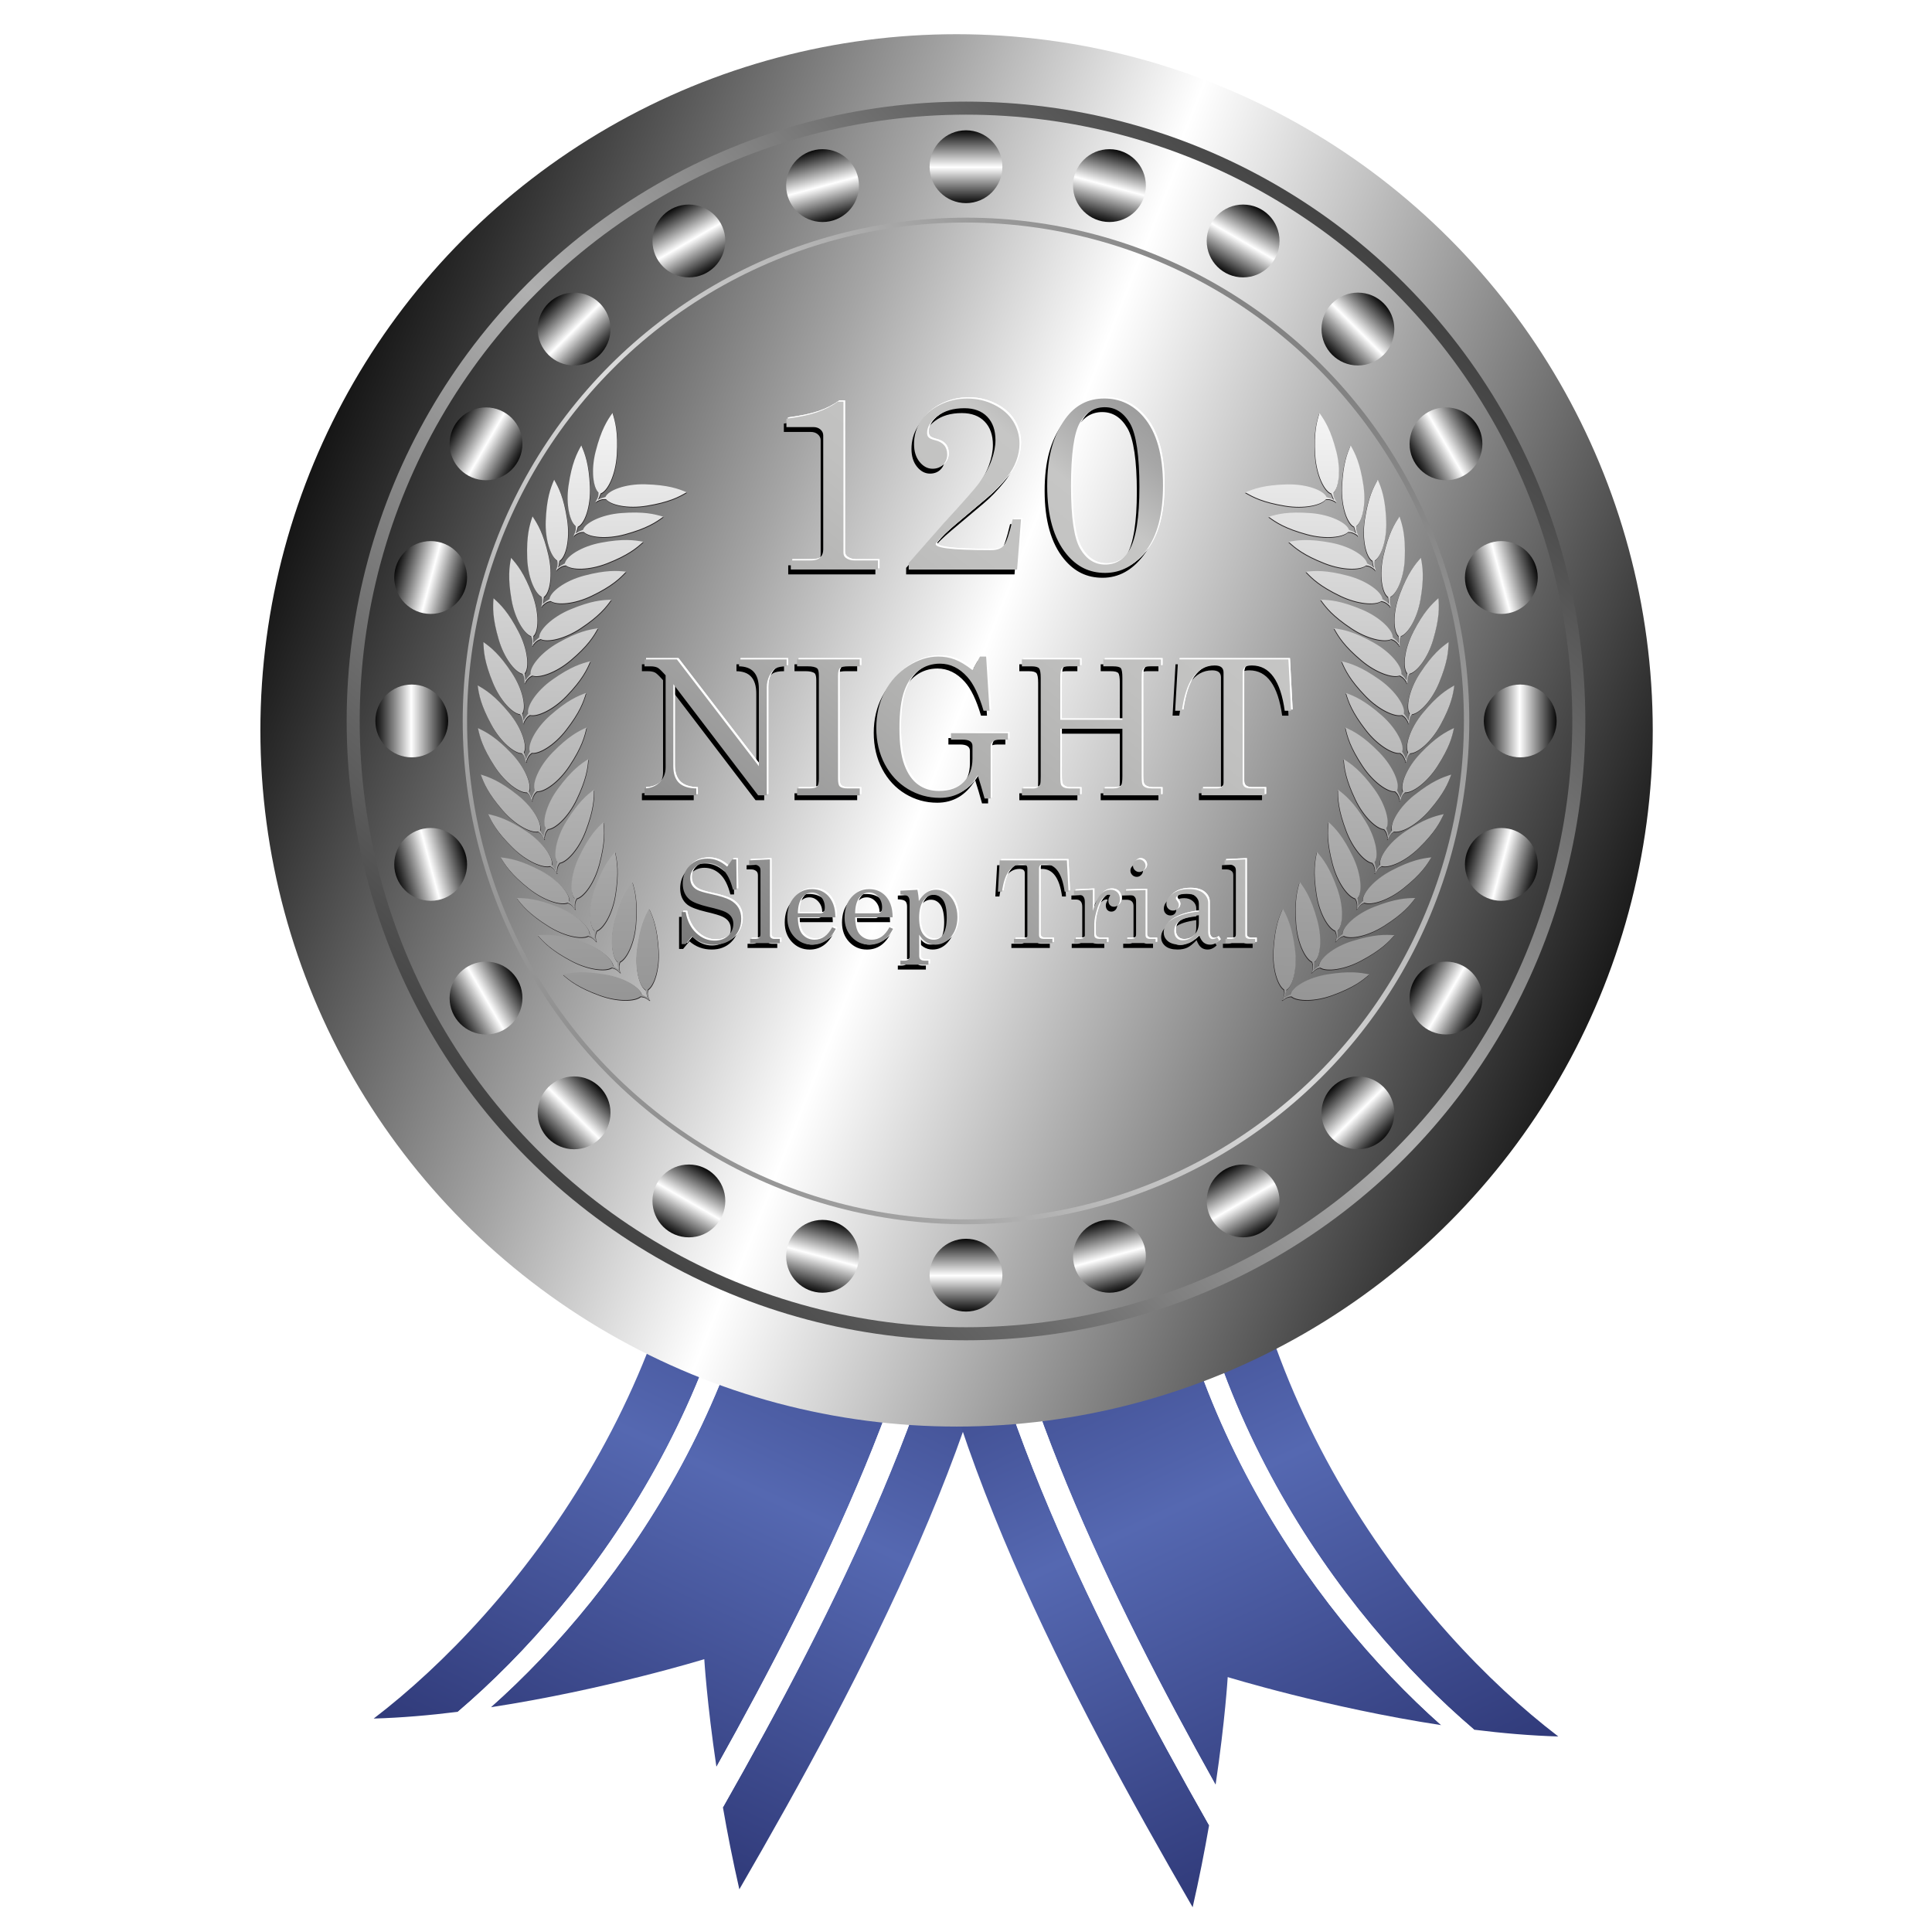
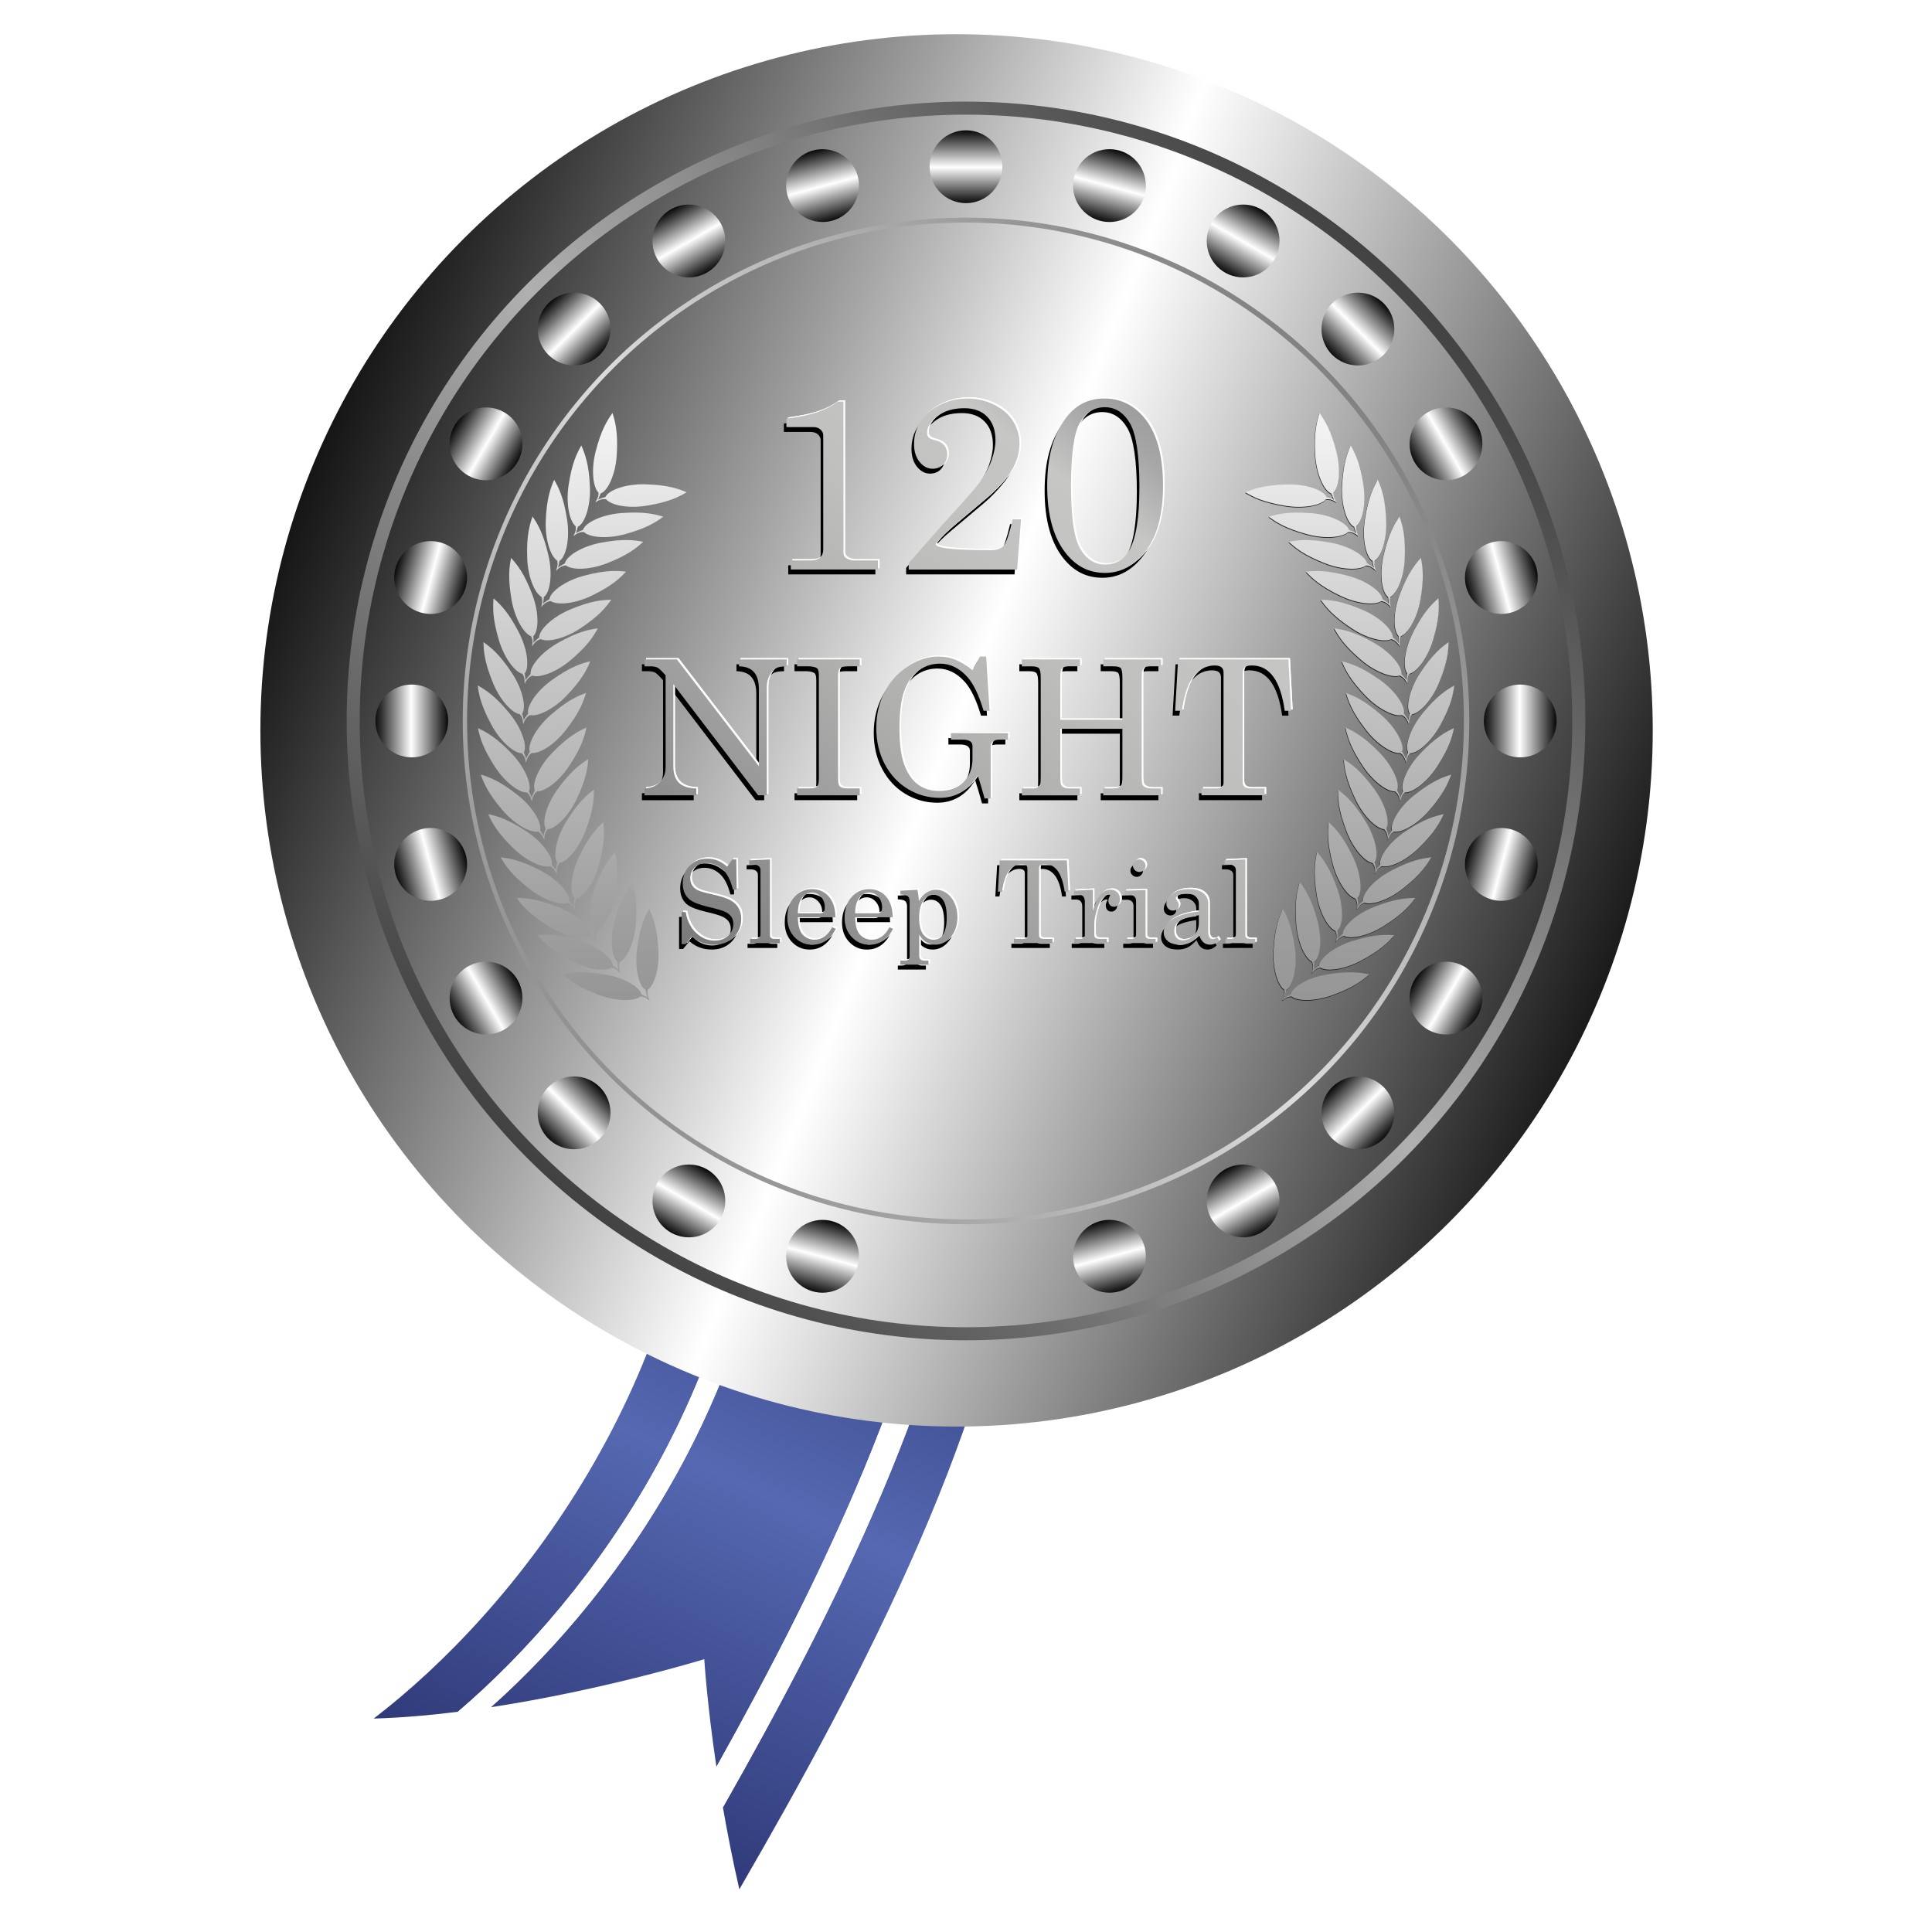
<svg xmlns="http://www.w3.org/2000/svg" xmlns:xlink="http://www.w3.org/1999/xlink" id="Layer_1" data-name="Layer 1" viewBox="0 0 1024 1024">
  <defs>
    <style>
      .cls-1 {
        fill: url(#linear-gradient-2);
      }

      .cls-2 {
        fill: #fff;
      }

      .cls-3 {
        fill: url(#linear-gradient-17);
      }

      .cls-4 {
        fill: url(#linear-gradient-15);
      }

      .cls-5 {
        fill: url(#linear-gradient-18);
      }

      .cls-6 {
        fill: url(#linear-gradient-28);
      }

      .cls-7 {
        fill: url(#linear-gradient-14);
      }

      .cls-8 {
        fill: url(#linear-gradient-20);
      }

      .cls-9 {
        clip-path: url(#clippath-2);
      }

      .cls-10 {
        clip-path: url(#clippath-6);
      }

      .cls-11 {
        fill: url(#linear-gradient-32);
      }

      .cls-12 {
        fill: url(#linear-gradient-11);
      }

      .cls-13 {
        fill: url(#linear-gradient-6);
      }

      .cls-13, .cls-14 {
        stroke: #231f20;
        stroke-miterlimit: 10;
      }

      .cls-15 {
        filter: url(#drop-shadow-1);
      }

      .cls-16 {
        clip-path: url(#clippath-1);
      }

      .cls-17 {
        clip-path: url(#clippath-4);
      }

      .cls-18 {
        fill: url(#linear-gradient-10);
      }

      .cls-14 {
        fill: url(#linear-gradient-3);
      }

      .cls-19 {
        fill: url(#linear-gradient-16);
      }

      .cls-20 {
        fill: url(#linear-gradient-31);
      }

      .cls-21 {
        fill: url(#linear-gradient-21);
      }

      .cls-22 {
        fill: url(#linear-gradient-25);
      }

      .cls-23 {
        fill: url(#linear-gradient-5);
      }

      .cls-24 {
        clip-path: url(#clippath);
      }

      .cls-25 {
        fill: none;
      }

      .cls-26 {
        clip-path: url(#clippath-3);
      }

      .cls-27 {
        fill: url(#linear-gradient-7);
      }

      .cls-28 {
        fill: url(#linear-gradient-24);
      }

      .cls-29 {
        fill: url(#linear-gradient-9);
      }

      .cls-30 {
        fill: url(#linear-gradient-22);
      }

      .cls-31 {
        clip-path: url(#clippath-5);
      }

      .cls-32 {
        fill: url(#linear-gradient);
      }

      .cls-33 {
        fill: url(#linear-gradient-27);
      }

      .cls-34 {
        fill: url(#linear-gradient-33);
      }

      .cls-35 {
        fill: url(#linear-gradient-29);
      }

      .cls-36 {
        fill: url(#linear-gradient-30);
      }

      .cls-37 {
        fill: url(#linear-gradient-23);
      }

      .cls-38 {
        fill: url(#linear-gradient-19);
      }

      .cls-39 {
        fill: #231f20;
      }

      .cls-40 {
        fill: url(#linear-gradient-4);
      }

      .cls-41 {
        fill: url(#linear-gradient-8);
      }

      .cls-42 {
        fill: url(#linear-gradient-12);
      }

      .cls-43 {
        fill: url(#linear-gradient-13);
      }

      .cls-44 {
        fill: url(#linear-gradient-26);
      }
    </style>
    <clipPath id="clippath">
      <path class="cls-25" d="m503.89,615.78c-11.55,103.55-68.02,220.33-124.17,320.74-5.08-34.24-6.43-57.12-6.43-57.12,0,0-52.93,16.28-113.16,25.47,70.11-62.28,148.95-174.83,152.91-318.57l90.85,29.48Zm-101.92-33.07l-29.24-9.49c-3.95,159.4-100.06,280.59-174.66,337.65,14.6-.41,29.68-1.72,44.59-3.58,71.69-61.07,155.39-176.24,159.31-324.59Zm138.78,45.03l-24.26-7.87c-11.82,109.42-74.11,233.78-133.33,338.05,2.34,13.52,5.21,28.17,8.71,43.46,64.98-112.16,139.27-252.85,148.88-373.64Z" />
    </clipPath>
    <linearGradient id="linear-gradient" x1="481.21" y1="568.99" x2="278.02" y2="1001.6" gradientUnits="userSpaceOnUse">
      <stop offset="0" stop-color="#272f6c" />
      <stop offset=".49" stop-color="#5568b1" />
      <stop offset="1" stop-color="#272f6c" />
    </linearGradient>
    <clipPath id="clippath-1">
-       <path class="cls-25" d="m610.96,595.79c3.96,143.74,82.81,256.29,152.91,318.57-60.23-9.2-113.16-25.47-113.16-25.47,0,0-1.35,22.88-6.43,57.12-56.14-100.41-112.61-217.19-124.17-320.74l90.85-29.48Zm170.38,320.99c14.91,1.86,29.99,3.16,44.59,3.58-74.6-57.06-170.71-178.25-174.66-337.65l-29.24,9.49c3.92,148.35,87.62,263.52,159.31,324.59Zm-149.21,94.09c3.5-15.29,6.36-29.94,8.71-43.46-59.22-104.27-121.51-228.63-133.33-338.05l-24.26,7.87c9.61,120.79,83.9,261.48,148.88,373.64Z" />
-     </clipPath>
+       </clipPath>
    <linearGradient id="linear-gradient-2" x1="200.61" y1="578.47" x2="-2.58" y2="1011.09" gradientTransform="translate(545.16 1589.12) scale(1 -1)" xlink:href="#linear-gradient" />
    <filter id="drop-shadow-1" filterUnits="userSpaceOnUse">
      <feOffset dx="-5" dy="5" />
      <feGaussianBlur result="blur" stdDeviation="5" />
      <feFlood flood-color="#231f20" flood-opacity=".6" />
      <feComposite in2="blur" operator="in" />
      <feComposite in="SourceGraphic" />
    </filter>
    <clipPath id="clippath-2">
      <circle class="cls-25" cx="512" cy="382.12" r="368.99" />
    </clipPath>
    <linearGradient id="linear-gradient-3" x1="8.44" y1="398.95" x2="928.45" y2="398.95" gradientTransform="translate(97.06 -12.13) scale(.89 1)" gradientUnits="userSpaceOnUse">
      <stop offset="0" stop-color="#000" />
      <stop offset=".1" stop-color="#2f2f2f" />
      <stop offset=".33" stop-color="#a5a5a5" />
      <stop offset=".49" stop-color="#fff" />
      <stop offset="1" stop-color="#000" />
    </linearGradient>
    <linearGradient id="linear-gradient-4" x1="766.44" y1="119.9" x2="260.61" y2="641.2" gradientUnits="userSpaceOnUse">
      <stop offset="0" stop-color="#363636" />
      <stop offset=".2" stop-color="#656565" />
      <stop offset=".5" stop-color="#b0b0b0" />
      <stop offset="1" stop-color="#363636" />
    </linearGradient>
    <clipPath id="clippath-3">
      <circle class="cls-25" cx="512" cy="382.12" r="321.35" />
    </clipPath>
    <linearGradient id="linear-gradient-5" x1="255.36" y1="627.4" x2="771.33" y2="134.25" gradientUnits="userSpaceOnUse">
      <stop offset="0" stop-color="#797979" />
      <stop offset=".24" stop-color="#a8a8a8" />
      <stop offset=".48" stop-color="#dcdcdc" />
      <stop offset="1" stop-color="#646464" />
    </linearGradient>
    <clipPath id="clippath-4">
      <circle class="cls-25" cx="511.73" cy="382.12" r="264.17" />
    </clipPath>
    <linearGradient id="linear-gradient-6" x1="8.16" y1="399.05" x2="928.17" y2="399.05" gradientTransform="translate(97.04 -12.23) scale(.89 1)" xlink:href="#linear-gradient-3" />
    <linearGradient id="linear-gradient-7" x1="197.37" y1="382.12" x2="239.41" y2="382.12" gradientUnits="userSpaceOnUse">
      <stop offset=".01" stop-color="#000" />
      <stop offset=".11" stop-color="#2f2f2f" />
      <stop offset=".33" stop-color="#a5a5a5" />
      <stop offset=".49" stop-color="#fff" />
      <stop offset=".97" stop-color="#000" />
    </linearGradient>
    <linearGradient id="linear-gradient-8" x1="784.87" y1="382.12" x2="826.92" y2="382.12" xlink:href="#linear-gradient-7" />
    <linearGradient id="linear-gradient-9" x1="230.98" y1="386.54" x2="273.03" y2="386.54" gradientTransform="translate(-115.07 149.96) rotate(-15)" xlink:href="#linear-gradient-7" />
    <linearGradient id="linear-gradient-10" x1="818.49" y1="386.54" x2="860.54" y2="386.54" gradientTransform="translate(-115.07 149.96) rotate(-15)" xlink:href="#linear-gradient-7" />
    <linearGradient id="linear-gradient-11" x1="262.31" y1="399.52" x2="304.35" y2="399.52" gradientTransform="translate(-187.41 324.59) rotate(-30)" xlink:href="#linear-gradient-7" />
    <linearGradient id="linear-gradient-12" x1="849.82" y1="399.52" x2="891.86" y2="399.52" gradientTransform="translate(-187.41 324.59) rotate(-30)" xlink:href="#linear-gradient-7" />
    <linearGradient id="linear-gradient-13" x1="289.21" y1="420.16" x2="331.25" y2="420.16" gradientTransform="translate(-212.08 512) rotate(-45)" xlink:href="#linear-gradient-7" />
    <linearGradient id="linear-gradient-14" x1="876.72" y1="420.16" x2="918.76" y2="420.16" gradientTransform="translate(-212.08 512) rotate(-45)" xlink:href="#linear-gradient-7" />
    <linearGradient id="linear-gradient-15" x1="309.85" y1="447.06" x2="351.89" y2="447.06" gradientTransform="translate(-187.41 699.41) rotate(-60)" xlink:href="#linear-gradient-7" />
    <linearGradient id="linear-gradient-16" x1="897.36" y1="447.06" x2="939.4" y2="447.06" gradientTransform="translate(-187.41 699.41) rotate(-60)" xlink:href="#linear-gradient-7" />
    <linearGradient id="linear-gradient-17" x1="322.82" y1="478.38" x2="364.87" y2="478.38" gradientTransform="translate(-115.07 874.04) rotate(-75)" xlink:href="#linear-gradient-7" />
    <linearGradient id="linear-gradient-18" x1="910.33" y1="478.38" x2="952.38" y2="478.38" gradientTransform="translate(-115.07 874.04) rotate(-75)" xlink:href="#linear-gradient-7" />
    <linearGradient id="linear-gradient-19" x1="327.25" y1="512" x2="369.3" y2="512" gradientTransform="translate(0 1024) rotate(-90)" xlink:href="#linear-gradient-7" />
    <linearGradient id="linear-gradient-20" x1="914.76" y1="512" x2="956.8" y2="512" gradientTransform="translate(0 1024) rotate(-90)" xlink:href="#linear-gradient-7" />
    <linearGradient id="linear-gradient-21" x1="322.82" y1="545.62" x2="364.87" y2="545.62" gradientTransform="translate(149.96 1139.07) rotate(-105)" xlink:href="#linear-gradient-7" />
    <linearGradient id="linear-gradient-22" x1="910.33" y1="545.62" x2="952.38" y2="545.62" gradientTransform="translate(149.96 1139.07) rotate(-105)" xlink:href="#linear-gradient-7" />
    <linearGradient id="linear-gradient-23" x1="309.85" y1="576.94" x2="351.89" y2="576.94" gradientTransform="translate(324.59 1211.41) rotate(-120)" xlink:href="#linear-gradient-7" />
    <linearGradient id="linear-gradient-24" x1="897.36" y1="576.94" x2="939.4" y2="576.94" gradientTransform="translate(324.59 1211.41) rotate(-120)" xlink:href="#linear-gradient-7" />
    <linearGradient id="linear-gradient-25" x1="289.21" y1="603.84" x2="331.25" y2="603.84" gradientTransform="translate(512 1236.08) rotate(-135)" xlink:href="#linear-gradient-7" />
    <linearGradient id="linear-gradient-26" x1="876.72" y1="603.84" x2="918.76" y2="603.84" gradientTransform="translate(512 1236.08) rotate(-135)" xlink:href="#linear-gradient-7" />
    <linearGradient id="linear-gradient-27" x1="262.31" y1="624.48" x2="304.35" y2="624.48" gradientTransform="translate(699.41 1211.41) rotate(-150)" xlink:href="#linear-gradient-7" />
    <linearGradient id="linear-gradient-28" x1="849.82" y1="624.48" x2="891.86" y2="624.48" gradientTransform="translate(699.41 1211.41) rotate(-150)" xlink:href="#linear-gradient-7" />
    <linearGradient id="linear-gradient-29" x1="230.98" y1="637.46" x2="273.03" y2="637.46" gradientTransform="translate(874.04 1139.07) rotate(-165)" xlink:href="#linear-gradient-7" />
    <linearGradient id="linear-gradient-30" x1="818.49" y1="637.46" x2="860.54" y2="637.46" gradientTransform="translate(874.04 1139.07) rotate(-165)" xlink:href="#linear-gradient-7" />
    <linearGradient id="linear-gradient-31" x1="711.81" y1="556.31" x2="717.37" y2="190.48" gradientUnits="userSpaceOnUse">
      <stop offset="0" stop-color="#909090" />
      <stop offset=".19" stop-color="#9f9f9f" />
      <stop offset=".57" stop-color="#c9c9c9" />
      <stop offset="1" stop-color="#fff" />
    </linearGradient>
    <linearGradient id="linear-gradient-32" x1="1105.7" y1="556.31" x2="1111.25" y2="190.48" gradientTransform="translate(1417.89) rotate(-180) scale(1 -1)" xlink:href="#linear-gradient-31" />
    <clipPath id="clippath-5">
      <path class="cls-2" d="m447.89,212.18v80.06c0,1.2.43,2.12,1.28,2.76,1.24.9,2.76,1.35,4.55,1.35h12.45v4.81h-46.19v-4.81h10.65c2.22,0,3.87-.52,4.94-1.57,1.07-1.05,1.6-2.45,1.6-4.2v-60.5c0-1.24-.49-2.29-1.48-3.14-.98-.86-2.25-1.28-3.79-1.28h-14.24v-4.43c6.68-.86,12.1-2,16.26-3.43,4.16-1.43,7.82-3.3,10.99-5.61h2.97Zm49.14,74.93c-1.96,2.52,7.71,3.79,29.03,3.79,3.2,0,5.48-.83,6.84-2.5,1.36-1.67,2.92-6.29,4.67-13.86h4.43l-2.08,26.62h-57.45v-3.46l18.67-21.23c10.39-11.29,16.64-18.39,18.73-21.3,2.99-4.15,5.17-8.16,6.54-12.03,1.37-3.87,2.05-7.39,2.05-10.55,0-5.26-1.45-9.4-4.36-12.41-2.91-3.02-6.95-4.52-12.12-4.52-5.82,0-10.56,1.39-14.24,4.17-3.68,2.78-5.52,5.73-5.52,8.85,0,1.07.28,1.88.83,2.44.51.56,1.63,1.05,3.34,1.48,4.32,1.03,6.48,3.55,6.48,7.57,0,2.18-.73,3.99-2.18,5.42-1.45,1.43-3.31,2.15-5.58,2.15-2.61,0-4.9-1.21-6.86-3.62-1.97-2.42-2.95-5.57-2.95-9.46,0-4.36,1.12-8.33,3.37-11.9,2.25-3.57,5.63-6.5,10.17-8.79,4.53-2.29,9.41-3.43,14.63-3.43s9.98,1.11,14.4,3.34c4.43,2.22,7.75,5.14,9.98,8.76,2.22,3.61,3.34,7.56,3.34,11.84,0,2.95-.56,5.94-1.67,8.98-1.11,3.04-2.73,5.88-4.87,8.53-3.67,4.58-7.45,8.49-11.34,11.74l-16.91,14.24c-4.27,3.59-7.39,6.65-9.35,9.17Zm89.05-76.6c8.34,0,15.29,3.25,20.85,9.75,6.89,8,10.33,20.12,10.33,36.37,0,15.1-2.99,26.59-8.98,34.48-5.99,7.89-13.22,11.84-21.68,11.84s-14.99-3.31-20.46-9.94c-6.84-8.34-10.26-20.38-10.26-36.12s3.23-26.88,9.69-35.73c5.17-7.1,12.02-10.65,20.53-10.65Zm.39,4.62c-5.65,0-10.05,2.71-13.22,8.12-3.17,5.41-4.75,16.63-4.75,33.65s1.64,27.74,4.91,33.3c3.27,5.56,7.67,8.34,13.18,8.34s9.84-2.57,12.83-7.7c3.55-6.12,5.33-17.28,5.33-33.49s-1.67-27.99-5-33.68c-3.34-5.69-7.76-8.53-13.28-8.53Zm-244.04,133.68h17.19l43.43,56.58v-40.95c0-4.12-.94-7.17-2.82-9.15-1.72-1.82-4.29-2.76-7.69-2.82v-3.65h25.22v3.65c-2.58,0-4.5.36-5.77,1.07-1.27.71-2.38,2.01-3.33,3.9-.95,1.88-1.42,3.94-1.42,6.18v57.22h-4.58l-44.94-58.91v43.46c0,3.93.99,6.86,2.97,8.8,1.98,1.93,5.05,2.93,9.2,3v3.65h-27.46v-3.65c3.44-.13,6.17-1.26,8.18-3.38,2.01-2.12,3.02-4.72,3.02-7.8v-48.77l-.86-.94c-1.62-1.77-2.77-2.81-3.45-3.14-.94-.45-2.15-.68-3.64-.68h-3.25v-3.65Zm80.88,0h33.21v3.65h-5.7c-2.53,0-4.13.32-4.8.95-.67.63-1,1.97-1,4.02v54.54c0,2.18.29,3.54.88,4.09.78.75,2.19,1.12,4.24,1.12h6.38v3.65h-33.21v-3.65h6.28c2.21,0,3.64-.32,4.29-.97s.97-2.06.97-4.24v-54.54c0-2.08-.29-3.36-.88-3.85-.91-.75-2.58-1.12-5.02-1.12h-5.65v-3.65Zm92.96,5.69l3.99-7.2h3.26l1.8,28.73h-3.16c-2.43-8.26-5.3-14.24-8.61-17.93-4.22-4.7-9.05-7.05-14.49-7.05-4.18,0-7.93,1.18-11.24,3.55-3.31,2.37-5.85,5.92-7.61,10.66-1.77,4.74-2.65,11.4-2.65,20s.88,14.86,2.65,19.56c1.77,4.7,4.21,8.17,7.32,10.39,3.11,2.22,6.76,3.33,10.94,3.33,5.67,0,10.06-1.59,13.16-4.77,3.1-3.18,4.64-7.29,4.64-12.32v-6.77c0-1.07-.41-1.9-1.24-2.48s-2.18-.88-4.07-.88h-6.09v-3.41h30.19v3.41h-4.09c-1.82,0-3.12.32-3.89.95-.78.63-1.17,1.55-1.17,2.75v27.51h-3.21c-1.17-4.29-2.39-8.39-3.65-12.32-2.43,3.99-5.33,6.99-8.69,8.98s-7.17,2.99-11.42,2.99c-6.07,0-11.69-1.56-16.87-4.67-5.18-3.12-9.27-7.51-12.27-13.17-3-5.66-4.5-12.07-4.5-19.21s1.51-13.6,4.53-19.28c3.02-5.68,7.15-10.19,12.39-13.54,5.24-3.34,10.54-5.02,15.9-5.02,3.05,0,5.97.51,8.74,1.54,2.78,1.03,5.92,2.92,9.42,5.66Zm26.19-5.69h30.77v3.65h-5.65c-1.98,0-3.27.35-3.87,1.05-.6.7-.9,2.39-.9,5.09v22.2h32.92v-22.2c0-2.79-.28-4.51-.85-5.16-.57-.65-1.91-.97-4.02-.97h-5.26v-3.65h30.58v3.65h-5.6c-1.4,0-2.38.18-2.95.54-.57.36-1.03.97-1.39,1.85-.2.55-.29,2-.29,4.33v51.81c0,2.5.21,4.01.63,4.53.84,1.1,2.39,1.66,4.63,1.66h4.97v3.65h-30.58v-3.65h5.26c2.08,0,3.49-.57,4.24-1.7.42-.62.63-2.24.63-4.87v-25.03h-32.92v25.42c0,2.53.2,4.06.59,4.58.81,1.07,2.21,1.61,4.19,1.61h5.65v3.65h-30.77v-3.65h5.89c1.04,0,1.87-.21,2.48-.63.62-.42,1.07-1.02,1.36-1.8.16-.52.24-1.9.24-4.14v-52.01c0-2.69-.3-4.39-.9-5.09-.6-.7-1.91-1.05-3.92-1.05h-5.16v-3.65Zm82.78,0h58.48l1.41,27.22h-3.36c-2.21-16-8-24.01-17.37-24.01-1.89,0-3.18.32-3.88.97-.7.65-1.05,1.72-1.05,3.21v57.56c0,1.17.34,2.03,1.02,2.58.68.55,1.8.83,3.36.83h7.25v3.65h-33.45v-3.65h8.28c1.1,0,1.95-.28,2.53-.83.59-.55.88-1.28.88-2.19v-58.38c0-1.23-.37-2.17-1.12-2.8s-1.95-.95-3.6-.95c-4.71,0-8.64,2.22-11.78,6.67-2.6,3.67-4.46,9.45-5.6,17.33h-3.55l1.56-27.22Zm-238.98,109.83l2.67-3.83h2.16l.18,15.98h-1.96c-1.23-4.9-3.04-8.48-5.44-10.74-2.4-2.25-5.17-3.38-8.29-3.38-2.61,0-4.74.78-6.41,2.34-1.66,1.56-2.49,3.47-2.49,5.73,0,1.4.32,2.64.95,3.69.63,1.06,1.58,1.92,2.83,2.58,1.25.66,3.62,1.37,7.1,2.12,4.88,1.06,8.31,2.14,10.28,3.22,1.97,1.09,3.43,2.46,4.4,4.11.97,1.65,1.45,3.58,1.45,5.8,0,3.95-1.33,7.23-3.99,9.83-2.66,2.6-6.09,3.9-10.3,3.9-4.53,0-8.46-1.46-11.8-4.39l-3.35,4.09h-2.13v-16.99h2.13c.83,4.68,2.69,8.38,5.58,11.09,2.89,2.71,6.14,4.06,9.76,4.06,2.93,0,5.31-.86,7.16-2.59,1.85-1.73,2.77-3.83,2.77-6.3,0-1.4-.35-2.64-1.04-3.69-.69-1.06-1.79-1.95-3.29-2.67-1.5-.72-4.46-1.6-8.87-2.62-4.84-1.15-8.15-2.43-9.9-3.85-2.47-2.02-3.71-4.87-3.71-8.57s1.23-7.01,3.69-9.47,5.61-3.69,9.44-3.69c1.84,0,3.59.33,5.25.98,1.66.65,3.38,1.74,5.16,3.26Zm22.66-3.83v40.27c0,.55.17.98.5,1.27.49.4,1.1.59,1.81.59h2.94v2.22h-15.75v-2.22h2.79c.91,0,1.59-.22,2.03-.65.44-.43.67-1.05.67-1.84v-33.81c0-.99-.27-1.71-.8-2.16-.73-.63-1.63-.95-2.7-.95h-2.49v-2.22l11-.5Zm34.69,30.66h-19.9c.1,4.23.89,7.22,2.37,8.96,1.7,1.96,3.86,2.94,6.49,2.94,3.87,0,6.99-2.2,9.34-6.61l1.93.83c-2.89,5.61-7.06,8.42-12.51,8.42-3.72,0-6.84-1.34-9.39-4.03-2.54-2.69-3.81-6.13-3.81-10.32,0-4.51,1.25-8.15,3.75-10.93,2.5-2.78,5.58-4.17,9.24-4.17,2.69,0,5.01.69,6.97,2.08,1.96,1.38,3.43,3.37,4.42,5.96.69,1.82,1.06,4.11,1.1,6.88Zm-19.9-2.11h12.04c.71,0,1.26-.24,1.66-.73.4-.48.59-1.31.59-2.48,0-2.17-.68-4.02-2.03-5.54s-2.95-2.28-4.79-2.28c-2.06,0-3.8.92-5.23,2.76-1.43,1.84-2.18,4.6-2.24,8.27Zm50.26,2.11h-19.9c.1,4.23.89,7.22,2.37,8.96,1.7,1.96,3.86,2.94,6.49,2.94,3.87,0,6.99-2.2,9.34-6.61l1.93.83c-2.89,5.61-7.06,8.42-12.51,8.42-3.72,0-6.84-1.34-9.39-4.03-2.54-2.69-3.81-6.13-3.81-10.32,0-4.51,1.25-8.15,3.75-10.93,2.5-2.78,5.58-4.17,9.24-4.17,2.69,0,5.01.69,6.97,2.08,1.96,1.38,3.43,3.37,4.42,5.96.69,1.82,1.06,4.11,1.1,6.88Zm-19.9-2.11h12.04c.71,0,1.26-.24,1.66-.73.4-.48.59-1.31.59-2.48,0-2.17-.68-4.02-2.03-5.54s-2.95-2.28-4.79-2.28c-2.06,0-3.8.92-5.23,2.76-1.43,1.84-2.18,4.6-2.24,8.27Zm33-12.48c.44,2.08.69,4.07.77,5.99,1.36-2.17,2.79-3.72,4.29-4.63,1.5-.91,3.14-1.36,4.92-1.36,1.9,0,3.71.58,5.43,1.75,1.73,1.17,3.13,2.88,4.2,5.13,1.08,2.25,1.61,4.79,1.61,7.62,0,4.53-1.32,8.21-3.96,11.06-2.19,2.37-4.81,3.56-7.86,3.56-1.73,0-3.3-.45-4.7-1.33-1.4-.89-2.64-2.21-3.73-3.97v11.24c0,.87.21,1.48.62,1.84.53.47,1.28.71,2.22.71h2.05v2.11h-14.86v-2.11h2.05c.95,0,1.66-.19,2.13-.56.47-.38.71-.87.71-1.48v-29.24c0-1.36-.33-2.33-.98-2.89s-1.96-.87-3.91-.93v-1.99l8.98-.5Zm8.62,2.7c-2.15,0-3.97,1.04-5.46,3.11-1.49,2.08-2.23,5.08-2.23,9.02s.72,6.91,2.16,8.81c1.44,1.9,3.27,2.85,5.5,2.85,2.09,0,3.7-.81,4.82-2.43,1.44-2.14,2.16-5.26,2.16-9.37s-.65-7.38-1.95-9.22c-1.3-1.84-2.97-2.76-5-2.76Zm35.01-18.27h35.61l.86,16.58h-2.05c-1.35-9.75-4.87-14.62-10.58-14.62-1.15,0-1.94.2-2.36.59-.43.4-.64,1.05-.64,1.96v35.05c0,.71.21,1.24.62,1.57.42.34,1.1.5,2.05.5h4.42v2.22h-20.37v-2.22h5.04c.67,0,1.19-.17,1.54-.5.36-.34.53-.78.53-1.33v-35.55c0-.75-.23-1.32-.68-1.71-.46-.39-1.19-.58-2.19-.58-2.87,0-5.26,1.35-7.18,4.06-1.58,2.23-2.72,5.75-3.41,10.56h-2.16l.95-16.58Zm39.38,16.07l9.99-.5v11.24c1.07-3.7,2.35-6.49,3.85-8.39s3.36-2.85,5.57-2.85c1.5,0,2.7.46,3.6,1.38.9.92,1.35,2.15,1.35,3.69,0,1.25-.3,2.21-.9,2.91-.6.69-1.36,1.04-2.27,1.04s-1.61-.3-2.15-.89c-.54-.59-.82-1.39-.82-2.4,0-.65.16-1.26.47-1.84.3-.51.45-.82.45-.92,0-.3-.19-.45-.56-.45-.81,0-1.73.47-2.76,1.42-1.42,1.33-2.52,3.14-3.29,5.46-1.19,3.6-1.78,6.47-1.78,8.63v5.96c0,.67.24,1.19.71,1.54.47.36,1.28.53,2.43.53h3.53v2.22h-17.26v-2.22h2.76c.93,0,1.63-.18,2.11-.55.47-.36.71-.81.71-1.32v-17.7c0-1.34-.29-2.33-.86-2.95-.57-.62-1.39-.93-2.46-.93h-2.43v-2.11Zm26.87,0l11.06-.33v23.9c0,.65.16,1.12.47,1.39.45.4,1.03.59,1.72.59h3.14v2.22h-15.81v-2.22h2.94c.87,0,1.51-.21,1.91-.64.41-.43.61-1.04.61-1.85v-17.5c0-1.11-.32-1.94-.95-2.51-.63-.56-1.57-.84-2.82-.84h-2.28v-2.22Zm7.71-16.58c.89,0,1.67.34,2.34,1.01s1.01,1.46,1.01,2.37-.33,1.66-.98,2.31-1.43.98-2.34.98-1.7-.33-2.36-.99c-.66-.66-.99-1.44-.99-2.33s.34-1.67,1.01-2.34c.67-.67,1.44-1.01,2.31-1.01Zm41.31,41.31l1.07,1.66c-1.44,1.48-3.05,2.22-4.8,2.22-1.34,0-2.48-.37-3.4-1.1-.92-.73-1.73-2.02-2.42-3.86-1.88,1.98-3.53,3.3-4.95,3.96-1.42.66-3.13.99-5.13.99-2.85,0-5.01-.61-6.49-1.84s-2.22-2.8-2.22-4.72c0-2.89,1.7-5.28,5.09-7.19,3.39-1.91,7.9-3.18,13.54-3.81v-4.21c0-1.5-.6-2.79-1.81-3.85-1.21-1.07-2.74-1.6-4.6-1.6-1.72,0-3.2.36-4.45,1.07-.89.53-1.33,1.06-1.33,1.57,0,.3.24.76.71,1.39.57.79.86,1.49.86,2.11,0,.89-.29,1.62-.86,2.18-.57.56-1.32.85-2.25.85-.99,0-1.81-.34-2.48-1.01-.66-.67-.99-1.53-.99-2.58,0-1.96,1.1-3.75,3.31-5.37,2.2-1.62,5.1-2.43,8.67-2.43,3.3,0,5.82.71,7.56,2.13,1.74,1.44,2.61,3.19,2.61,5.25v15.18c0,1.34.22,2.33.65,2.96.43.65,1,.98,1.69.98.77,0,1.58-.32,2.43-.95Zm-9.73-11.71c-5.02.69-8.58,1.82-10.67,3.38-1.56,1.19-2.34,2.87-2.34,5.04,0,1.52.41,2.71,1.22,3.57.81.86,1.87,1.29,3.17,1.29,2.33,0,4.35-.88,6.06-2.65,1.71-1.77,2.56-3.99,2.56-6.66v-3.97Zm24.64-29.59v40.27c0,.55.17.98.5,1.27.49.4,1.1.59,1.81.59h2.94v2.22h-15.75v-2.22h2.79c.91,0,1.59-.22,2.03-.65.45-.43.67-1.05.67-1.84v-33.81c0-.99-.27-1.71-.8-2.16-.73-.63-1.63-.95-2.7-.95h-2.49v-2.22l11-.5Z" />
    </clipPath>
    <clipPath id="clippath-6">
      <path class="cls-25" d="m447.05,212.88v80.06c0,1.2.43,2.12,1.28,2.76,1.24.9,2.76,1.35,4.55,1.35h12.45v4.81h-46.19v-4.81h10.65c2.22,0,3.87-.52,4.94-1.57,1.07-1.05,1.6-2.45,1.6-4.2v-60.5c0-1.24-.49-2.29-1.48-3.14-.98-.86-2.25-1.28-3.79-1.28h-14.24v-4.43c6.68-.86,12.1-2,16.26-3.43,4.16-1.43,7.82-3.3,10.99-5.61h2.97Zm49.14,74.93c-1.96,2.52,7.71,3.79,29.03,3.79,3.2,0,5.48-.83,6.84-2.5,1.36-1.67,2.92-6.29,4.67-13.86h4.43l-2.08,26.62h-57.45v-3.46l18.67-21.23c10.39-11.29,16.64-18.39,18.73-21.3,2.99-4.15,5.17-8.16,6.54-12.03,1.37-3.87,2.05-7.39,2.05-10.55,0-5.26-1.45-9.4-4.36-12.41-2.91-3.02-6.95-4.52-12.12-4.52-5.82,0-10.56,1.39-14.24,4.17-3.68,2.78-5.52,5.73-5.52,8.85,0,1.07.28,1.88.83,2.44.51.56,1.63,1.05,3.34,1.48,4.32,1.03,6.48,3.55,6.48,7.57,0,2.18-.73,3.99-2.18,5.42-1.45,1.43-3.31,2.15-5.58,2.15-2.61,0-4.9-1.21-6.86-3.62-1.97-2.42-2.95-5.57-2.95-9.46,0-4.36,1.12-8.33,3.37-11.9,2.25-3.57,5.63-6.5,10.17-8.79,4.53-2.29,9.41-3.43,14.63-3.43s9.98,1.11,14.4,3.34c4.43,2.22,7.75,5.14,9.98,8.76,2.22,3.61,3.34,7.56,3.34,11.84,0,2.95-.56,5.94-1.67,8.98-1.11,3.04-2.73,5.88-4.87,8.53-3.67,4.58-7.45,8.49-11.34,11.74l-16.91,14.24c-4.27,3.59-7.39,6.65-9.35,9.17Zm89.05-76.6c8.34,0,15.29,3.25,20.85,9.75,6.89,8,10.33,20.12,10.33,36.37,0,15.1-2.99,26.59-8.98,34.48-5.99,7.89-13.22,11.84-21.68,11.84s-14.99-3.31-20.46-9.94c-6.84-8.34-10.26-20.38-10.26-36.12s3.23-26.88,9.69-35.73c5.17-7.1,12.02-10.65,20.53-10.65Zm.39,4.62c-5.65,0-10.05,2.71-13.22,8.12-3.17,5.41-4.75,16.63-4.75,33.65s1.64,27.74,4.91,33.3c3.27,5.56,7.67,8.34,13.18,8.34s9.84-2.57,12.83-7.7c3.55-6.12,5.33-17.28,5.33-33.49s-1.67-27.99-5-33.68c-3.34-5.69-7.76-8.53-13.28-8.53Zm-244.04,133.68h17.19l43.43,56.58v-40.95c0-4.12-.94-7.17-2.82-9.15-1.72-1.82-4.29-2.76-7.69-2.82v-3.65h25.22v3.65c-2.58,0-4.5.36-5.77,1.07-1.27.71-2.38,2.01-3.33,3.9-.95,1.88-1.42,3.94-1.42,6.18v57.22h-4.58l-44.94-58.91v43.46c0,3.93.99,6.86,2.97,8.8,1.98,1.93,5.05,2.93,9.2,3v3.65h-27.46v-3.65c3.44-.13,6.17-1.26,8.18-3.38,2.01-2.12,3.02-4.72,3.02-7.8v-48.77l-.86-.94c-1.62-1.77-2.77-2.81-3.45-3.14-.94-.45-2.15-.68-3.64-.68h-3.25v-3.65Zm80.88,0h33.21v3.65h-5.7c-2.53,0-4.13.32-4.8.95-.67.63-1,1.97-1,4.02v54.54c0,2.18.29,3.54.88,4.09.78.75,2.19,1.12,4.24,1.12h6.38v3.65h-33.21v-3.65h6.28c2.21,0,3.64-.32,4.29-.97s.97-2.06.97-4.24v-54.54c0-2.08-.29-3.36-.88-3.85-.91-.75-2.58-1.12-5.02-1.12h-5.65v-3.65Zm92.96,5.69l3.99-7.2h3.26l1.8,28.73h-3.16c-2.43-8.26-5.3-14.24-8.61-17.93-4.22-4.7-9.05-7.05-14.49-7.05-4.18,0-7.93,1.18-11.24,3.55-3.31,2.37-5.85,5.92-7.61,10.66-1.77,4.74-2.65,11.4-2.65,20s.88,14.86,2.65,19.56c1.77,4.7,4.21,8.17,7.32,10.39,3.11,2.22,6.76,3.33,10.94,3.33,5.67,0,10.06-1.59,13.16-4.77,3.1-3.18,4.64-7.29,4.64-12.32v-6.77c0-1.07-.41-1.9-1.24-2.48s-2.18-.88-4.07-.88h-6.09v-3.41h30.19v3.41h-4.09c-1.82,0-3.12.32-3.89.95-.78.63-1.17,1.55-1.17,2.75v27.51h-3.21c-1.17-4.29-2.39-8.39-3.65-12.32-2.43,3.99-5.33,6.99-8.69,8.98s-7.17,2.99-11.42,2.99c-6.07,0-11.69-1.56-16.87-4.67-5.18-3.12-9.27-7.51-12.27-13.17-3-5.66-4.5-12.07-4.5-19.21s1.51-13.6,4.53-19.28c3.02-5.68,7.15-10.19,12.39-13.54,5.24-3.34,10.54-5.02,15.9-5.02,3.05,0,5.97.51,8.74,1.54,2.78,1.03,5.92,2.92,9.42,5.66Zm26.19-5.69h30.77v3.65h-5.65c-1.98,0-3.27.35-3.87,1.05-.6.7-.9,2.39-.9,5.09v22.2h32.92v-22.2c0-2.79-.28-4.51-.85-5.16-.57-.65-1.91-.97-4.02-.97h-5.26v-3.65h30.58v3.65h-5.6c-1.4,0-2.38.18-2.95.54-.57.36-1.03.97-1.39,1.85-.2.55-.29,2-.29,4.33v51.81c0,2.5.21,4.01.63,4.53.84,1.1,2.39,1.66,4.63,1.66h4.97v3.65h-30.58v-3.65h5.26c2.08,0,3.49-.57,4.24-1.7.42-.62.63-2.24.63-4.87v-25.03h-32.92v25.42c0,2.53.2,4.06.59,4.58.81,1.07,2.21,1.61,4.19,1.61h5.65v3.65h-30.77v-3.65h5.89c1.04,0,1.87-.21,2.48-.63.62-.42,1.07-1.02,1.36-1.8.16-.52.24-1.9.24-4.14v-52.01c0-2.69-.3-4.39-.9-5.09-.6-.7-1.91-1.05-3.92-1.05h-5.16v-3.65Zm82.78,0h58.48l1.41,27.22h-3.36c-2.21-16-8-24.01-17.37-24.01-1.89,0-3.18.32-3.88.97-.7.65-1.05,1.72-1.05,3.21v57.56c0,1.17.34,2.03,1.02,2.58.68.55,1.8.83,3.36.83h7.25v3.65h-33.45v-3.65h8.28c1.1,0,1.95-.28,2.53-.83.59-.55.88-1.28.88-2.19v-58.38c0-1.23-.37-2.17-1.12-2.8s-1.95-.95-3.6-.95c-4.71,0-8.64,2.22-11.78,6.67-2.6,3.67-4.46,9.45-5.6,17.33h-3.55l1.56-27.22Zm-238.98,109.83l2.67-3.83h2.16l.18,15.98h-1.96c-1.23-4.9-3.04-8.48-5.44-10.74-2.4-2.25-5.17-3.38-8.29-3.38-2.61,0-4.74.78-6.41,2.34-1.66,1.56-2.49,3.47-2.49,5.73,0,1.4.32,2.64.95,3.69.63,1.06,1.58,1.92,2.83,2.58,1.25.66,3.62,1.37,7.1,2.12,4.88,1.06,8.31,2.14,10.28,3.22,1.97,1.09,3.43,2.46,4.4,4.11.97,1.65,1.45,3.58,1.45,5.8,0,3.95-1.33,7.23-3.99,9.83-2.66,2.6-6.09,3.9-10.3,3.9-4.53,0-8.46-1.46-11.8-4.39l-3.35,4.09h-2.13v-16.99h2.13c.83,4.68,2.69,8.38,5.58,11.09,2.89,2.71,6.14,4.06,9.76,4.06,2.93,0,5.31-.86,7.16-2.59,1.85-1.73,2.77-3.83,2.77-6.3,0-1.4-.35-2.64-1.04-3.69-.69-1.06-1.79-1.95-3.29-2.67-1.5-.72-4.46-1.6-8.87-2.62-4.84-1.15-8.15-2.43-9.9-3.85-2.47-2.02-3.71-4.87-3.71-8.57s1.23-7.01,3.69-9.47,5.61-3.69,9.44-3.69c1.84,0,3.59.33,5.25.98,1.66.65,3.38,1.74,5.16,3.26Zm22.66-3.83v40.27c0,.55.17.98.5,1.27.49.4,1.1.59,1.81.59h2.94v2.22h-15.75v-2.22h2.79c.91,0,1.59-.22,2.03-.65.44-.43.67-1.05.67-1.84v-33.81c0-.99-.27-1.71-.8-2.16-.73-.63-1.63-.95-2.7-.95h-2.49v-2.22l11-.5Zm34.69,30.66h-19.9c.1,4.23.89,7.22,2.37,8.96,1.7,1.96,3.86,2.94,6.49,2.94,3.87,0,6.99-2.2,9.34-6.61l1.93.83c-2.89,5.61-7.06,8.42-12.51,8.42-3.72,0-6.84-1.34-9.39-4.03-2.54-2.69-3.81-6.13-3.81-10.32,0-4.51,1.25-8.15,3.75-10.93,2.5-2.78,5.58-4.17,9.24-4.17,2.69,0,5.01.69,6.97,2.08,1.96,1.38,3.43,3.37,4.42,5.96.69,1.82,1.06,4.11,1.1,6.88Zm-19.9-2.11h12.04c.71,0,1.26-.24,1.66-.73.4-.48.59-1.31.59-2.48,0-2.17-.68-4.02-2.03-5.54s-2.95-2.28-4.79-2.28c-2.06,0-3.8.92-5.23,2.76-1.43,1.84-2.18,4.6-2.24,8.27Zm50.26,2.11h-19.9c.1,4.23.89,7.22,2.37,8.96,1.7,1.96,3.86,2.94,6.49,2.94,3.87,0,6.99-2.2,9.34-6.61l1.93.83c-2.89,5.61-7.06,8.42-12.51,8.42-3.72,0-6.84-1.34-9.39-4.03-2.54-2.69-3.81-6.13-3.81-10.32,0-4.51,1.25-8.15,3.75-10.93,2.5-2.78,5.58-4.17,9.24-4.17,2.69,0,5.01.69,6.97,2.08,1.96,1.38,3.43,3.37,4.42,5.96.69,1.82,1.06,4.11,1.1,6.88Zm-19.9-2.11h12.04c.71,0,1.26-.24,1.66-.73.4-.48.59-1.31.59-2.48,0-2.17-.68-4.02-2.03-5.54s-2.95-2.28-4.79-2.28c-2.06,0-3.8.92-5.23,2.76-1.43,1.84-2.18,4.6-2.24,8.27Zm33-12.48c.44,2.08.69,4.07.77,5.99,1.36-2.17,2.79-3.72,4.29-4.63,1.5-.91,3.14-1.36,4.92-1.36,1.9,0,3.71.58,5.43,1.75,1.73,1.17,3.13,2.88,4.2,5.13,1.08,2.25,1.61,4.79,1.61,7.62,0,4.53-1.32,8.21-3.96,11.06-2.19,2.37-4.81,3.56-7.86,3.56-1.73,0-3.3-.45-4.7-1.33-1.4-.89-2.64-2.21-3.73-3.97v11.24c0,.87.21,1.48.62,1.84.53.47,1.28.71,2.22.71h2.05v2.11h-14.86v-2.11h2.05c.95,0,1.66-.19,2.13-.56.47-.38.71-.87.71-1.48v-29.24c0-1.36-.33-2.33-.98-2.89s-1.96-.87-3.91-.93v-1.99l8.98-.5Zm8.62,2.7c-2.15,0-3.97,1.04-5.46,3.11-1.49,2.08-2.23,5.08-2.23,9.02s.72,6.91,2.16,8.81c1.44,1.9,3.27,2.85,5.5,2.85,2.09,0,3.7-.81,4.82-2.43,1.44-2.14,2.16-5.26,2.16-9.37s-.65-7.38-1.95-9.22c-1.3-1.84-2.97-2.76-5-2.76Zm35.01-18.27h35.61l.86,16.58h-2.05c-1.35-9.75-4.87-14.62-10.58-14.62-1.15,0-1.94.2-2.36.59-.43.4-.64,1.05-.64,1.96v35.05c0,.71.21,1.24.62,1.57.42.34,1.1.5,2.05.5h4.42v2.22h-20.37v-2.22h5.04c.67,0,1.19-.17,1.54-.5.36-.34.53-.78.53-1.33v-35.55c0-.75-.23-1.32-.68-1.71-.46-.39-1.19-.58-2.19-.58-2.87,0-5.26,1.35-7.18,4.06-1.58,2.23-2.72,5.75-3.41,10.56h-2.16l.95-16.58Zm39.38,16.07l9.99-.5v11.24c1.07-3.7,2.35-6.49,3.85-8.39s3.36-2.85,5.57-2.85c1.5,0,2.7.46,3.6,1.38.9.92,1.35,2.15,1.35,3.69,0,1.25-.3,2.21-.9,2.91-.6.69-1.36,1.04-2.27,1.04s-1.61-.3-2.15-.89c-.54-.59-.82-1.39-.82-2.4,0-.65.16-1.26.47-1.84.3-.51.45-.82.45-.92,0-.3-.19-.45-.56-.45-.81,0-1.73.47-2.76,1.42-1.42,1.33-2.52,3.14-3.29,5.46-1.19,3.6-1.78,6.47-1.78,8.63v5.96c0,.67.24,1.19.71,1.54.47.36,1.28.53,2.43.53h3.53v2.22h-17.26v-2.22h2.76c.93,0,1.63-.18,2.11-.55.47-.36.71-.81.71-1.32v-17.7c0-1.34-.29-2.33-.86-2.95-.57-.62-1.39-.93-2.46-.93h-2.43v-2.11Zm26.87,0l11.06-.33v23.9c0,.65.16,1.12.47,1.39.45.4,1.03.59,1.72.59h3.14v2.22h-15.81v-2.22h2.94c.87,0,1.51-.21,1.91-.64.41-.43.61-1.04.61-1.85v-17.5c0-1.11-.32-1.94-.95-2.51-.63-.56-1.57-.84-2.82-.84h-2.28v-2.22Zm7.71-16.58c.89,0,1.67.34,2.34,1.01s1.01,1.46,1.01,2.37-.33,1.66-.98,2.31-1.43.98-2.34.98-1.7-.33-2.36-.99c-.66-.66-.99-1.44-.99-2.33s.34-1.67,1.01-2.34c.67-.67,1.44-1.01,2.31-1.01Zm41.31,41.31l1.07,1.66c-1.44,1.48-3.05,2.22-4.8,2.22-1.34,0-2.48-.37-3.4-1.1-.92-.73-1.73-2.02-2.42-3.86-1.88,1.98-3.53,3.3-4.95,3.96-1.42.66-3.13.99-5.13.99-2.85,0-5.01-.61-6.49-1.84s-2.22-2.8-2.22-4.72c0-2.89,1.7-5.28,5.09-7.19,3.39-1.91,7.9-3.18,13.54-3.81v-4.21c0-1.5-.6-2.79-1.81-3.85-1.21-1.07-2.74-1.6-4.6-1.6-1.72,0-3.2.36-4.45,1.07-.89.53-1.33,1.06-1.33,1.57,0,.3.24.76.71,1.39.57.79.86,1.49.86,2.11,0,.89-.29,1.62-.86,2.18-.57.56-1.32.85-2.25.85-.99,0-1.81-.34-2.48-1.01-.66-.67-.99-1.53-.99-2.58,0-1.96,1.1-3.75,3.31-5.37,2.2-1.62,5.1-2.43,8.67-2.43,3.3,0,5.82.71,7.56,2.13,1.74,1.44,2.61,3.19,2.61,5.25v15.18c0,1.34.22,2.33.65,2.96.43.65,1,.98,1.69.98.77,0,1.58-.32,2.43-.95Zm-9.73-11.71c-5.02.69-8.58,1.82-10.67,3.38-1.56,1.19-2.34,2.87-2.34,5.04,0,1.52.41,2.71,1.22,3.57.81.86,1.87,1.29,3.17,1.29,2.33,0,4.35-.88,6.06-2.65,1.71-1.77,2.56-3.99,2.56-6.66v-3.97Zm24.64-29.59v40.27c0,.55.17.98.5,1.27.49.4,1.1.59,1.81.59h2.94v2.22h-15.75v-2.22h2.79c.91,0,1.59-.22,2.03-.65.45-.43.67-1.05.67-1.84v-33.81c0-.99-.27-1.71-.8-2.16-.73-.63-1.63-.95-2.7-.95h-2.49v-2.22l11-.5Z" />
    </clipPath>
    <linearGradient id="linear-gradient-33" x1="624.55" y1="184.28" x2="356.06" y2="528.72" gradientTransform="translate(221.11 835.98) rotate(-90)" gradientUnits="userSpaceOnUse">
      <stop offset="0" stop-color="#8c8c8c" />
      <stop offset=".05" stop-color="#939393" />
      <stop offset=".13" stop-color="#a7a7a7" />
      <stop offset=".21" stop-color="#c6c6c5" />
      <stop offset=".36" stop-color="#c0c0bf" />
      <stop offset=".55" stop-color="#b0b0af" />
      <stop offset=".77" stop-color="#959595" />
      <stop offset="1" stop-color="#717171" />
      <stop offset="1" stop-color="#717171" />
    </linearGradient>
  </defs>
  <path class="cls-2" d="m273.4,976.67c-1.06-6.12-1.99-11.95-2.8-17.43" />
  <path class="cls-2" d="m173.23,933.47c-4.7.72-9.45,1.38-14.22,1.97" />
  <g>
    <g>
      <g class="cls-24">
        <rect class="cls-32" x="154.27" y="568.77" width="450.89" height="432.61" />
      </g>
      <path class="cls-2" d="m503.89,615.78c-11.55,103.55-68.02,220.33-124.17,320.74,1,6.73,2.14,13.89,3.44,21.4,59.22-104.27,121.51-228.63,133.33-338.05l-12.6-4.09Z" />
      <path class="cls-2" d="m413.04,586.3l-11.07-3.59c-3.92,148.35-87.62,263.52-159.31,324.59,5.86-.73,11.7-1.54,17.47-2.43,70.11-62.28,148.95-174.83,152.91-318.57Z" />
    </g>
    <g>
      <g class="cls-16">
        <rect class="cls-1" x="418.84" y="578.25" width="450.89" height="432.61" transform="translate(1288.56 1589.12) rotate(-180)" />
      </g>
      <path class="cls-2" d="m520.11,625.27c11.55,103.55,68.02,220.33,124.17,320.74-1,6.73-2.14,13.89-3.44,21.4-59.22-104.27-121.51-228.63-133.33-338.05l12.6-4.09Z" />
-       <path class="cls-2" d="m610.96,595.79l11.07-3.59c3.92,148.35,87.62,263.52,159.31,324.59-5.86-.73-11.7-1.54-17.47-2.43-70.11-62.28-148.95-174.83-152.91-318.57Z" />
+       <path class="cls-2" d="m610.96,595.79l11.07-3.59Z" />
    </g>
  </g>
  <g class="cls-15">
    <g class="cls-9">
      <rect class="cls-14" x="104.59" y="-65.99" width="820.03" height="905.63" transform="translate(179.04 -162.58) rotate(21.65)" />
    </g>
  </g>
  <circle class="cls-40" cx="512" cy="382.12" r="328.26" />
  <g class="cls-26">
    <rect class="cls-14" x="104.59" y="-65.99" width="820.03" height="905.63" transform="translate(179.04 -162.58) rotate(21.65)" />
  </g>
  <circle class="cls-23" cx="512" cy="382.12" r="266.75" />
  <g class="cls-17">
    <rect class="cls-13" x="104.32" y="-65.99" width="820.03" height="905.63" transform="translate(179.02 -162.48) rotate(21.65)" />
  </g>
  <g>
    <circle class="cls-27" cx="218.25" cy="382.12" r="19.3" />
    <circle class="cls-41" cx="805.75" cy="382.12" r="19.3" />
  </g>
  <g>
    <circle class="cls-29" cx="228.26" cy="458.15" r="19.3" />
    <circle class="cls-18" cx="795.74" cy="306.09" r="19.3" />
  </g>
  <g>
    <circle class="cls-12" cx="257.6" cy="528.99" r="19.3" />
    <circle class="cls-42" cx="766.4" cy="235.24" r="19.3" />
  </g>
  <g>
    <circle class="cls-43" cx="304.28" cy="589.83" r="19.3" />
    <circle class="cls-7" cx="719.72" cy="174.4" r="19.3" />
  </g>
  <g>
    <circle class="cls-4" cx="365.12" cy="636.52" r="19.3" />
    <circle class="cls-19" cx="658.88" cy="127.72" r="19.3" />
  </g>
  <g>
    <circle class="cls-3" cx="435.97" cy="665.86" r="19.3" />
    <circle class="cls-5" cx="588.03" cy="98.37" r="19.3" />
  </g>
  <g>
-     <circle class="cls-38" cx="512" cy="675.87" r="19.3" />
    <circle class="cls-8" cx="512" cy="88.36" r="19.3" />
  </g>
  <g>
    <circle class="cls-21" cx="588.03" cy="665.86" r="19.3" />
    <circle class="cls-30" cx="435.97" cy="98.37" r="19.3" />
  </g>
  <g>
    <circle class="cls-37" cx="658.88" cy="636.52" r="19.3" />
    <circle class="cls-28" cx="365.12" cy="127.72" r="19.3" />
  </g>
  <g>
    <circle class="cls-22" cx="719.72" cy="589.83" r="19.3" />
    <circle class="cls-44" cx="304.28" cy="174.4" r="19.3" />
  </g>
  <g>
    <circle class="cls-33" cx="766.4" cy="528.99" r="19.3" />
    <circle class="cls-6" cx="257.6" cy="235.24" r="19.3" />
  </g>
  <g>
    <circle class="cls-35" cx="795.74" cy="458.15" r="19.3" />
    <circle class="cls-36" cx="228.26" cy="306.09" r="19.3" />
  </g>
  <g>
    <g>
      <path class="cls-39" d="m725.57,516.83c-3.66,3.21-8.19,6.85-19.45,10.97-9.55,3.5-18.63,3.21-21.67.78-.1-.07-.22-.09-.33-.07l-.66.11c-.09.02-.19.02-.28.03-.23.02-.46.08-.68.18l-.52.22c-.42.18-.82.41-1.2.68l-1.11.8-.34-.11.52-.53.44-1.27c.15-.43.25-.88.3-1.34l.06-.57c.03-.23.02-.47-.03-.7-.02-.09-.04-.18-.05-.28l-.08-.66c-.01-.12-.07-.22-.17-.3-3.2-2.22-6.09-10.83-5.48-20.98.72-11.98,2.9-17.36,4.92-21.79,2.32,4.28,4.87,9.5,6.42,21.39,1.38,10.66-1.25,19.88-4.54,21.66h0s-.33,1.66-.33,1.66l-.18.88c-.12.57-.31,1.11-.57,1.63.29-.23.6-.44.93-.61l.79-.42,1.5-.79h0c.77-3.67,8.84-8.84,19.45-10.57,11.84-1.94,17.57-.99,22.34,0Zm-8.84-17.75c-10.27,3.18-17.56,9.4-17.81,13.14h0s-1.38.99-1.38.99l-.72.53c-.3.22-.58.47-.84.74.19-.55.31-1.11.34-1.69l.06-.89.1-1.69h0c3.02-2.22,4.36-11.71,1.53-22.08-3.16-11.57-6.4-16.39-9.29-20.31-1.4,4.66-2.82,10.29-1.89,22.25.79,10.14,4.83,18.28,8.31,20.03.1.06.17.16.2.27l.17.65c.02.09.06.18.09.27.08.22.12.46.12.69v.57c.02.46-.01.92-.1,1.37l-.26,1.32-.44.59.35.06.99-.94c.33-.32.7-.6,1.09-.83l.49-.29c.2-.12.42-.21.65-.27.09-.02.18-.04.27-.07l.64-.2c.11-.04.23-.03.34.03,3.35,1.99,12.38,1.04,21.36-3.74,10.59-5.63,14.58-9.86,17.77-13.54-4.85-.33-10.66-.49-22.12,3.06Zm11.39-18.04c-10.01,3.93-16.81,10.69-16.78,14.43h0s-1.3,1.09-1.3,1.09l-.68.58c-.28.24-.55.51-.78.8.15-.56.22-1.13.22-1.71v-.89s-.04-1.69-.04-1.69h0c2.84-2.44,3.48-12-.12-22.14-4.01-11.31-7.61-15.87-10.78-19.56-1.04,4.75-2.05,10.48-.23,22.33,1.54,10.06,6.18,17.87,9.78,19.36.11.05.19.14.22.26l.22.63c.03.09.07.17.11.26.09.22.15.45.17.68l.06.57c.05.46.04.92-.02,1.37l-.16,1.34-.4.62.35.03.91-1.01c.31-.34.65-.65,1.03-.91l.47-.33c.19-.14.4-.24.63-.32.09-.03.18-.06.27-.09l.62-.25c.11-.04.23-.04.34,0,3.49,1.74,12.42.11,21.02-5.32,10.14-6.41,13.8-10.92,16.71-14.83-4.87.03-10.67.31-21.83,4.7Zm9.13-19.24c-9.53,4.98-15.57,12.42-15.14,16.15h0s-1.17,1.22-1.17,1.22l-.62.65c-.26.27-.49.56-.69.88.09-.57.1-1.15.03-1.72l-.11-.89-.21-1.68h0c2.57-2.73,2.17-12.31-2.49-22-5.2-10.81-9.27-14.96-12.81-18.29-.53,4.84-.91,10.63,2.17,22.23,2.61,9.83,8.06,17.1,11.8,18.2.11.04.2.12.25.23l.29.6c.04.08.09.17.13.25.11.21.2.43.25.66l.12.56c.09.45.14.91.13,1.37l-.02,1.34-.33.66h.35s.8-1.11.8-1.11c.27-.37.58-.71.92-1.02l.43-.38c.18-.16.38-.28.59-.38.09-.04.17-.08.26-.12l.59-.31c.1-.05.23-.07.34-.03,3.65,1.35,12.36-1.22,20.33-7.55,9.4-7.46,12.55-12.33,15.02-16.53-4.83.55-10.57,1.45-21.21,7.01Zm7.45-20.76c-8.96,5.94-14.2,13.97-13.39,17.63h0s-1.04,1.34-1.04,1.34l-.55.71c-.23.3-.43.61-.6.94.03-.58-.02-1.15-.15-1.72l-.2-.87-.38-1.65h0c2.27-2.98.89-12.46-4.75-21.62-6.29-10.22-10.76-13.93-14.64-16.87-.03,4.87.19,10.67,4.45,21.89,3.61,9.51,9.78,16.18,13.61,16.88.11.03.21.1.27.2l.35.57c.05.08.1.16.16.23.14.19.24.4.31.63l.17.54c.14.44.23.89.27,1.35l.12,1.34-.26.69.35-.04.68-1.18c.23-.4.5-.77.81-1.11l.39-.42c.16-.17.34-.32.55-.44.08-.05.16-.09.24-.15l.56-.37c.1-.07.22-.09.33-.07,3.77.97,12.17-2.49,19.44-9.61,8.58-8.39,11.21-13.57,13.23-17.99-4.75,1.05-10.37,2.54-20.37,9.17Zm4.75-19.27c-8.43,6.67-12.97,15.11-11.86,18.69h0s-.93,1.42-.93,1.42l-.48.75c-.2.31-.37.65-.52.99-.02-.58-.12-1.15-.29-1.7l-.27-.85-.52-1.61h0c2.01-3.16-.17-12.49-6.56-21.14-7.13-9.65-11.9-12.97-16-15.58.38,4.85,1.09,10.62,6.28,21.43,4.4,9.17,11.11,15.3,14.99,15.68.12.02.22.08.29.18l.4.54c.06.08.12.15.18.22.15.18.27.38.36.6l.22.53c.18.42.31.87.39,1.32l.23,1.32-.2.71.35-.07.58-1.24c.2-.42.44-.81.72-1.17l.35-.45c.14-.19.32-.35.51-.48.08-.05.16-.11.23-.17l.52-.42c.09-.07.21-.11.33-.1,3.84.65,11.92-3.51,18.57-11.21,7.84-9.08,10.03-14.46,11.67-19.04-4.65,1.44-10.12,3.4-19.52,10.85Zm3.17-22.07c-7.44,7.77-10.78,16.75-9.19,20.14h0s-.72,1.53-.72,1.53l-.38.81c-.16.34-.28.69-.38,1.05-.1-.57-.27-1.12-.52-1.64l-.38-.81-.74-1.53h0c1.56-3.41-1.88-12.35-9.39-20.04-8.38-8.58-13.56-11.22-17.99-13.24,1.05,4.75,2.53,10.37,9.16,20.37,5.62,8.48,13.1,13.63,16.99,13.48.12,0,.23.05.31.14l.47.48c.07.07.14.13.21.19.17.16.32.34.44.55l.29.49c.23.4.42.82.56,1.25l.41,1.28-.1.73.33-.12.41-1.3c.14-.44.32-.86.55-1.26l.28-.49c.12-.2.26-.39.44-.55.07-.06.14-.13.2-.2l.46-.49c.08-.09.19-.14.31-.14,3.89.11,11.32-5.11,16.85-13.65,6.52-10.07,7.95-15.7,8.95-20.46-4.41,2.07-9.55,4.76-17.85,13.42Zm1.19-21.3c-6.83,8.3-9.5,17.51-7.66,20.77h0s-.61,1.58-.61,1.58l-.31.84c-.13.35-.23.71-.3,1.08-.14-.56-.36-1.1-.64-1.6l-.44-.78-.85-1.47h0c1.3-3.52-2.79-12.18-10.86-19.29-9-7.93-14.36-10.17-18.93-11.86,1.4,4.66,3.3,10.15,10.66,19.63,6.24,8.04,14.08,12.61,17.95,12.17.12,0,.23.04.32.11l.5.44c.07.06.15.12.22.18.19.14.35.32.48.51l.33.47c.26.38.48.78.65,1.21l.51,1.25-.04.74.32-.14.31-1.33c.1-.45.26-.88.45-1.3l.25-.51c.1-.21.24-.41.4-.58.06-.07.13-.14.19-.21l.42-.52c.07-.09.18-.15.3-.16,3.89-.18,10.91-5.94,15.79-14.87,5.75-10.53,6.76-16.25,7.4-21.07-4.24,2.39-9.17,5.46-16.8,14.72Zm-1.37-21.25c-5.91,8.99-7.57,18.42-5.39,21.47h0s-.43,1.64-.43,1.64l-.22.87c-.09.36-.15.73-.18,1.1-.2-.54-.47-1.05-.81-1.52l-.52-.73-1-1.37h0c.92-3.63-4.08-11.81-12.87-18.01-9.8-6.92-15.37-8.58-20.09-9.76,1.89,4.48,4.37,9.74,12.7,18.38,7.06,7.32,15.35,11.03,19.15,10.18.12-.02.24.01.33.08l.55.39c.08.05.16.1.24.15.2.12.38.28.53.46l.37.43c.3.35.56.73.78,1.13l.64,1.18.04.74.31-.18.16-1.36c.05-.46.16-.9.31-1.34l.19-.54c.08-.22.19-.43.33-.62.06-.08.11-.15.17-.23l.37-.56c.06-.1.16-.17.28-.2,3.85-.59,10.21-7.08,14.1-16.47,4.59-11.08,4.98-16.88,5.1-21.75-3.96,2.83-8.54,6.41-15.13,16.43Zm-3.58-21.77c-4.95,9.55-5.62,19.11-3.14,21.91h0s-.26,1.67-.26,1.67l-.13.89c-.06.37-.08.74-.07,1.11-.25-.52-.58-1-.96-1.43l-.6-.67-1.14-1.26h0c.54-3.71-5.28-11.33-14.66-16.59-10.46-5.87-16.17-6.94-20.99-7.64,2.34,4.27,5.35,9.23,14.53,16.96,7.78,6.56,16.41,9.39,20.1,8.14.11-.03.24-.01.34.04l.58.33c.08.05.17.09.25.13.21.1.41.24.58.4l.42.39c.33.31.63.66.89,1.04l.76,1.11.11.73.29-.21.02-1.37c0-.46.06-.92.17-1.36l.13-.55c.06-.23.14-.45.26-.65.05-.08.1-.16.14-.24l.31-.6c.05-.1.15-.18.26-.22,3.77-.99,9.43-8.09,12.33-17.84,3.42-11.5,3.21-17.31,2.82-22.16-3.64,3.22-7.83,7.26-13.35,17.91Zm-7.15-20c-3.81,10.05-3.39,19.63-.6,22.13h0s-.07,1.69-.07,1.69l-.03.89c-.01.37,0,.75.06,1.12-.31-.49-.69-.93-1.12-1.31l-.67-.59-1.27-1.12h0c.1-3.75-6.55-10.64-16.47-14.79-11.07-4.63-16.86-5.04-21.73-5.17,2.82,3.97,6.38,8.56,16.38,15.18,8.48,5.62,17.38,7.43,20.91,5.77.11-.04.23-.04.34,0l.62.26c.09.04.18.07.26.1.22.08.43.19.62.33l.46.34c.37.27.71.59,1.01.93l.88,1.02.2.71.26-.24-.14-1.36c-.05-.46-.04-.92.01-1.37l.07-.57c.03-.23.09-.46.19-.68.04-.09.08-.17.11-.26l.24-.63c.04-.11.12-.2.23-.25,3.63-1.41,8.43-9.12,10.19-19.14,2.08-11.82,1.2-17.56.25-22.33-3.25,3.62-6.94,8.11-11.2,19.33Zm-8.6-20.57c-2.4,10.48-.67,19.91,2.44,22h0s.17,1.69.17,1.69l.09.89c.04.37.11.74.21,1.1-.38-.44-.81-.82-1.29-1.14l-.74-.5-1.42-.93h0c-.41-3.73-7.95-9.64-18.34-12.39-11.6-3.07-17.4-2.68-22.23-2.14,3.33,3.54,7.49,7.6,18.31,12.79,9.17,4.4,18.24,4.98,21.5,2.86.1-.06.22-.07.34-.04l.65.17c.09.02.18.04.28.06.23.05.45.13.66.24l.5.27c.4.22.78.48,1.13.79l1.01.89.29.68.23-.27-.32-1.33c-.11-.45-.17-.9-.17-1.36v-.57c-.01-.24.02-.47.08-.7.03-.09.05-.18.07-.27l.15-.65c.03-.11.1-.22.19-.28,3.4-1.9,7.1-10.19,7.47-20.36.44-11.99-1.22-17.56-2.81-22.16-2.72,4.03-5.76,8.98-8.44,20.68Zm-9.9-18.9c-1.61,10.63.82,19.9,4.08,21.76h0s.29,1.67.29,1.67l.16.88c.07.37.17.73.3,1.08-.41-.41-.87-.76-1.37-1.04l-.78-.44-1.48-.82h0c-.69-3.68-8.64-9.02-19.21-10.99-11.8-2.19-17.55-1.37-22.33-.48,3.59,3.29,8.04,7.02,19.21,11.39,9.48,3.7,18.56,3.61,21.65,1.24.1-.06.22-.09.33-.07l.66.12c.09.02.19.03.28.04.23.03.46.09.68.19l.52.24c.42.19.81.43,1.18.7l1.07.81.34.66.21-.29-.42-1.3c-.14-.44-.23-.89-.28-1.35l-.05-.57c-.02-.23,0-.47.04-.7.02-.09.04-.18.05-.28l.1-.66c.02-.12.08-.22.17-.29,3.25-2.15,6.32-10.69,5.93-20.86-.46-11.99-2.53-17.42-4.46-21.89-2.41,4.23-5.08,9.39-6.88,21.25Zm-12.07-17.54c-.46,10.74,2.95,19.7,6.39,21.2h0s.47,1.63.47,1.63l.25.86c.11.36.24.71.41,1.04-.45-.36-.95-.66-1.48-.89l-.82-.35-1.56-.66h0c-1.08-3.59-9.56-8.05-20.28-8.87-11.96-.92-17.59.52-22.25,1.92,3.92,2.88,8.75,6.12,20.32,9.27,9.82,2.67,18.84,1.6,21.66-1.08.09-.07.21-.11.33-.1l.67.05c.09,0,.19,0,.28,0,.24,0,.47.04.69.12l.54.18c.44.14.86.34,1.25.57l1.15.69.41.61.17-.31-.56-1.25c-.19-.42-.33-.86-.42-1.31l-.11-.56c-.05-.23-.06-.47-.03-.7,0-.09.02-.19.02-.28l.03-.67c0-.12.05-.23.14-.31,3-2.48,5.14-11.31,3.66-21.38-1.74-11.87-4.38-17.05-6.77-21.28-1.95,4.46-4.04,9.88-4.56,21.86Zm-14.23-16.85c.65,10.73,4.97,19.29,8.54,20.42h0s.64,1.57.64,1.57l.34.83c.14.35.31.68.51.99-.48-.31-1.01-.56-1.56-.73l-.85-.27-1.62-.5h0c-1.44-3.46-10.34-7.01-21.09-6.72-11.99.32-17.44,2.33-21.94,4.21,4.2,2.46,9.33,5.18,21.17,7.12,10.04,1.64,18.9-.36,21.43-3.32.08-.08.2-.13.31-.13l.67-.02c.09,0,.19-.01.28-.02.23-.02.47,0,.7.05l.56.12c.45.1.89.25,1.3.44l1.22.57.47.57.14-.32-.68-1.18c-.23-.4-.41-.82-.55-1.26l-.17-.54c-.07-.23-.11-.46-.11-.69,0-.09,0-.19,0-.28l-.04-.67c0-.12.03-.23.11-.32,2.73-2.78,3.94-11.78,1.43-21.64-2.96-11.63-6.12-16.5-8.94-20.47-1.48,4.64-3,10.24-2.28,22.22Z" />
      <path class="cls-20" d="m725.76,516.46c-3.66,3.21-8.19,6.85-19.45,10.97-9.55,3.5-18.63,3.21-21.67.78-.1-.07-.22-.09-.33-.07l-.66.11c-.09.02-.19.02-.28.03-.23.02-.46.08-.68.18l-.52.22c-.42.18-.82.41-1.2.68l-1.11.8-.34-.11.52-.53.44-1.27c.15-.43.25-.88.3-1.34l.06-.57c.03-.23.02-.47-.03-.7-.02-.09-.04-.18-.05-.28l-.08-.66c-.01-.12-.07-.22-.17-.3-3.2-2.22-6.09-10.83-5.48-20.98.72-11.98,2.9-17.36,4.92-21.79,2.32,4.28,4.87,9.5,6.42,21.39,1.38,10.66-1.25,19.88-4.54,21.66h0s-.33,1.66-.33,1.66l-.18.88c-.12.57-.31,1.11-.57,1.63.29-.23.6-.44.93-.61l.79-.42,1.5-.79h0c.77-3.67,8.84-8.84,19.45-10.57,11.84-1.94,17.57-.99,22.34,0Zm-8.84-17.75c-10.27,3.18-17.56,9.4-17.81,13.14h0s-1.38.99-1.38.99l-.72.53c-.3.22-.58.47-.84.74.19-.55.31-1.11.34-1.69l.06-.89.1-1.69h0c3.02-2.22,4.36-11.71,1.53-22.08-3.16-11.57-6.4-16.39-9.29-20.31-1.4,4.66-2.82,10.29-1.89,22.25.79,10.14,4.83,18.28,8.31,20.03.1.06.17.16.2.27l.17.65c.02.09.06.18.09.27.08.22.12.46.12.69v.57c.02.46-.01.92-.1,1.37l-.26,1.32-.44.59.35.06.99-.94c.33-.32.7-.6,1.09-.83l.49-.29c.2-.12.42-.21.65-.27.09-.02.18-.04.27-.07l.64-.2c.11-.04.23-.03.34.03,3.35,1.99,12.38,1.04,21.36-3.74,10.59-5.63,14.58-9.86,17.77-13.54-4.85-.33-10.66-.49-22.12,3.06Zm11.39-18.04c-10.01,3.93-16.81,10.69-16.78,14.43h0s-1.3,1.09-1.3,1.09l-.68.58c-.28.24-.55.51-.78.8.15-.56.22-1.13.22-1.71v-.89s-.04-1.69-.04-1.69h0c2.84-2.44,3.48-12-.12-22.14-4.01-11.31-7.61-15.87-10.78-19.56-1.04,4.75-2.05,10.48-.23,22.33,1.54,10.06,6.18,17.87,9.78,19.36.11.05.19.14.22.26l.22.63c.03.09.07.17.11.26.09.22.15.45.17.68l.06.57c.05.46.04.92-.02,1.37l-.16,1.34-.4.62.35.03.91-1.01c.31-.34.65-.65,1.03-.91l.47-.33c.19-.14.4-.24.63-.32.09-.03.18-.06.27-.09l.62-.25c.11-.04.23-.04.34,0,3.49,1.74,12.42.11,21.02-5.32,10.14-6.41,13.8-10.92,16.71-14.83-4.87.03-10.67.31-21.83,4.7Zm9.13-19.24c-9.53,4.98-15.57,12.42-15.14,16.15h0s-1.17,1.22-1.17,1.22l-.62.65c-.26.27-.49.56-.69.88.09-.57.1-1.15.03-1.72l-.11-.89-.21-1.68h0c2.57-2.73,2.17-12.31-2.49-22-5.2-10.81-9.27-14.96-12.81-18.29-.53,4.84-.91,10.63,2.17,22.23,2.61,9.83,8.06,17.1,11.8,18.2.11.04.2.12.25.23l.29.6c.04.08.09.17.13.25.11.21.2.43.25.66l.12.56c.09.45.14.91.13,1.37l-.02,1.34-.33.66h.35s.8-1.11.8-1.11c.27-.37.58-.71.92-1.02l.43-.38c.18-.16.38-.28.59-.38.09-.04.17-.08.26-.12l.59-.31c.1-.05.23-.07.34-.03,3.65,1.35,12.36-1.22,20.33-7.55,9.4-7.46,12.55-12.33,15.02-16.53-4.83.55-10.57,1.45-21.21,7.01Zm7.45-20.76c-8.96,5.94-14.2,13.97-13.39,17.63h0s-1.04,1.34-1.04,1.34l-.55.71c-.23.3-.43.61-.6.94.03-.58-.02-1.15-.15-1.72l-.2-.87-.38-1.65h0c2.27-2.98.89-12.46-4.75-21.62-6.29-10.22-10.76-13.93-14.64-16.87-.03,4.87.19,10.67,4.45,21.89,3.61,9.51,9.78,16.18,13.61,16.88.11.03.21.1.27.2l.35.57c.05.08.1.16.16.23.14.19.24.4.31.63l.17.54c.14.44.23.89.27,1.35l.12,1.34-.26.69.35-.04.68-1.18c.23-.4.5-.77.81-1.11l.39-.42c.16-.17.34-.32.55-.44.08-.05.16-.09.24-.15l.56-.37c.1-.07.22-.09.33-.07,3.77.97,12.17-2.49,19.44-9.61,8.58-8.39,11.21-13.57,13.23-17.99-4.75,1.05-10.37,2.54-20.37,9.17Zm4.75-19.27c-8.43,6.67-12.97,15.11-11.86,18.69h0s-.93,1.42-.93,1.42l-.48.75c-.2.31-.37.65-.52.99-.02-.58-.12-1.15-.29-1.7l-.27-.85-.52-1.61h0c2.01-3.16-.17-12.49-6.56-21.14-7.13-9.65-11.9-12.97-16-15.58.38,4.85,1.09,10.62,6.28,21.43,4.4,9.17,11.11,15.3,14.99,15.68.12.02.22.08.29.18l.4.54c.06.08.12.15.18.22.15.18.27.38.36.6l.22.53c.18.42.31.87.39,1.32l.23,1.32-.2.71.35-.07.58-1.24c.2-.42.44-.81.72-1.17l.35-.45c.14-.19.32-.35.51-.48.08-.05.16-.11.23-.17l.52-.42c.09-.07.21-.11.33-.1,3.84.65,11.92-3.51,18.57-11.21,7.84-9.08,10.03-14.46,11.67-19.04-4.65,1.44-10.12,3.4-19.52,10.85Zm3.17-22.07c-7.44,7.77-10.78,16.75-9.19,20.14h0s-.72,1.53-.72,1.53l-.38.81c-.16.34-.28.69-.38,1.05-.1-.57-.27-1.12-.52-1.64l-.38-.81-.74-1.53h0c1.56-3.41-1.88-12.35-9.39-20.04-8.38-8.58-13.56-11.22-17.99-13.24,1.05,4.75,2.53,10.37,9.16,20.37,5.62,8.48,13.1,13.63,16.99,13.48.12,0,.23.05.31.14l.47.48c.07.07.14.13.21.19.17.16.32.34.44.55l.29.49c.23.4.42.82.56,1.25l.41,1.28-.1.73.33-.12.41-1.3c.14-.44.32-.86.55-1.26l.28-.49c.12-.2.26-.39.44-.55.07-.06.14-.13.2-.2l.46-.49c.08-.09.19-.14.31-.14,3.89.11,11.32-5.11,16.85-13.65,6.52-10.07,7.95-15.7,8.95-20.46-4.41,2.07-9.55,4.76-17.85,13.42Zm1.19-21.3c-6.83,8.3-9.5,17.51-7.66,20.77h0s-.61,1.58-.61,1.58l-.31.84c-.13.35-.23.71-.3,1.08-.14-.56-.36-1.1-.64-1.6l-.44-.78-.85-1.47h0c1.3-3.52-2.79-12.18-10.86-19.29-9-7.93-14.36-10.17-18.93-11.86,1.4,4.66,3.3,10.15,10.66,19.63,6.24,8.04,14.08,12.61,17.95,12.17.12,0,.23.04.32.11l.5.44c.07.06.15.12.22.18.19.14.35.32.48.51l.33.47c.26.38.48.78.65,1.21l.51,1.25-.04.74.32-.14.31-1.33c.1-.45.26-.88.45-1.3l.25-.51c.1-.21.24-.41.4-.58.06-.07.13-.14.19-.21l.42-.52c.07-.09.18-.15.3-.16,3.89-.18,10.91-5.94,15.79-14.87,5.75-10.53,6.76-16.25,7.4-21.07-4.24,2.39-9.17,5.46-16.8,14.72Zm-1.37-21.25c-5.91,8.99-7.57,18.42-5.39,21.47h0s-.43,1.64-.43,1.64l-.22.87c-.09.36-.15.73-.18,1.1-.2-.54-.47-1.05-.81-1.52l-.52-.73-1-1.37h0c.92-3.63-4.08-11.81-12.87-18.01-9.8-6.92-15.37-8.58-20.09-9.76,1.89,4.48,4.37,9.74,12.7,18.38,7.06,7.32,15.35,11.03,19.15,10.18.12-.02.24.01.33.08l.55.39c.08.05.16.1.24.15.2.12.38.28.53.46l.37.43c.3.35.56.73.78,1.13l.64,1.18.04.74.31-.18.16-1.36c.05-.46.16-.9.31-1.34l.19-.54c.08-.22.19-.43.33-.62.06-.08.11-.15.17-.23l.37-.56c.06-.1.16-.17.28-.2,3.85-.59,10.21-7.08,14.1-16.47,4.59-11.08,4.98-16.88,5.1-21.75-3.96,2.83-8.54,6.41-15.13,16.43Zm-3.58-21.77c-4.95,9.55-5.62,19.11-3.14,21.91h0s-.26,1.67-.26,1.67l-.13.89c-.06.37-.08.74-.07,1.11-.25-.52-.58-1-.96-1.43l-.6-.67-1.14-1.26h0c.54-3.71-5.28-11.33-14.66-16.59-10.46-5.87-16.17-6.94-20.99-7.64,2.34,4.27,5.35,9.23,14.53,16.96,7.78,6.56,16.41,9.39,20.1,8.14.11-.03.24-.01.34.04l.58.33c.08.05.17.09.25.13.21.1.41.24.58.4l.42.39c.33.31.63.66.89,1.04l.76,1.11.11.73.29-.21.02-1.37c0-.46.06-.92.17-1.36l.13-.55c.06-.23.14-.45.26-.65.05-.08.1-.16.14-.24l.31-.6c.05-.1.15-.18.26-.22,3.77-.99,9.43-8.09,12.33-17.84,3.42-11.5,3.21-17.31,2.82-22.16-3.64,3.22-7.83,7.26-13.35,17.91Zm-7.15-20c-3.81,10.05-3.39,19.63-.6,22.13h0s-.07,1.69-.07,1.69l-.03.89c-.01.37,0,.75.06,1.12-.31-.49-.69-.93-1.12-1.31l-.67-.59-1.27-1.12h0c.1-3.75-6.55-10.64-16.47-14.79-11.07-4.63-16.86-5.04-21.73-5.17,2.82,3.97,6.38,8.56,16.38,15.18,8.48,5.62,17.38,7.43,20.91,5.77.11-.04.23-.04.34,0l.62.26c.09.04.18.07.26.1.22.08.43.19.62.33l.46.34c.37.27.71.59,1.01.93l.88,1.02.2.71.26-.24-.14-1.36c-.05-.46-.04-.92.01-1.37l.07-.57c.03-.23.09-.46.19-.68.04-.09.08-.17.11-.26l.24-.63c.04-.11.12-.2.23-.25,3.63-1.41,8.43-9.12,10.19-19.14,2.08-11.82,1.2-17.56.25-22.33-3.25,3.62-6.94,8.11-11.2,19.33Zm-8.6-20.57c-2.4,10.48-.67,19.91,2.44,22h0s.17,1.69.17,1.69l.09.89c.04.37.11.74.21,1.1-.38-.44-.81-.82-1.29-1.14l-.74-.5-1.42-.93h0c-.41-3.73-7.95-9.64-18.34-12.39-11.6-3.07-17.4-2.68-22.23-2.14,3.33,3.54,7.49,7.6,18.31,12.79,9.17,4.4,18.24,4.98,21.5,2.86.1-.06.22-.07.34-.04l.65.17c.09.02.18.04.28.06.23.05.45.13.66.24l.5.27c.4.22.78.48,1.13.79l1.01.89.29.68.23-.27-.32-1.33c-.11-.45-.17-.9-.17-1.36v-.57c-.01-.24.02-.47.08-.7.03-.09.05-.18.07-.27l.15-.65c.03-.11.1-.22.19-.28,3.4-1.9,7.1-10.19,7.47-20.36.44-11.99-1.22-17.56-2.81-22.16-2.72,4.03-5.76,8.98-8.44,20.68Zm-9.9-18.9c-1.61,10.63.82,19.9,4.08,21.76h0s.29,1.67.29,1.67l.16.88c.07.37.17.73.3,1.08-.41-.41-.87-.76-1.37-1.04l-.78-.44-1.48-.82h0c-.69-3.68-8.64-9.02-19.21-10.99-11.8-2.19-17.55-1.37-22.33-.48,3.59,3.29,8.04,7.02,19.21,11.39,9.48,3.7,18.56,3.61,21.65,1.24.1-.06.22-.09.33-.07l.66.12c.09.02.19.03.28.04.23.03.46.09.68.19l.52.24c.42.19.81.43,1.18.7l1.07.81.34.66.21-.29-.42-1.3c-.14-.44-.23-.89-.28-1.35l-.05-.57c-.02-.23,0-.47.04-.7.02-.09.04-.18.05-.28l.1-.66c.02-.12.08-.22.17-.29,3.25-2.15,6.32-10.69,5.93-20.86-.46-11.99-2.53-17.42-4.46-21.89-2.41,4.23-5.08,9.39-6.88,21.25Zm-12.07-17.54c-.46,10.74,2.95,19.7,6.39,21.2h0s.47,1.63.47,1.63l.25.86c.11.36.24.71.41,1.04-.45-.36-.95-.66-1.48-.89l-.82-.35-1.56-.66h0c-1.08-3.59-9.56-8.05-20.28-8.87-11.96-.92-17.59.52-22.25,1.92,3.92,2.88,8.75,6.12,20.32,9.27,9.82,2.67,18.84,1.6,21.66-1.08.09-.07.21-.11.33-.1l.67.05c.09,0,.19,0,.28,0,.24,0,.47.04.69.12l.54.18c.44.14.86.34,1.25.57l1.15.69.41.61.17-.31-.56-1.25c-.19-.42-.33-.86-.42-1.31l-.11-.56c-.05-.23-.06-.47-.03-.7,0-.09.02-.19.02-.28l.03-.67c0-.12.05-.23.14-.31,3-2.48,5.14-11.31,3.66-21.38-1.74-11.87-4.38-17.05-6.77-21.28-1.95,4.46-4.04,9.88-4.56,21.86Zm-14.23-16.85c.65,10.73,4.97,19.29,8.54,20.42h0s.64,1.57.64,1.57l.34.83c.14.35.31.68.51.99-.48-.31-1.01-.56-1.56-.73l-.85-.27-1.62-.5h0c-1.44-3.46-10.34-7.01-21.09-6.72-11.99.32-17.44,2.33-21.94,4.21,4.2,2.46,9.33,5.18,21.17,7.12,10.04,1.64,18.9-.36,21.43-3.32.08-.08.2-.13.31-.13l.67-.02c.09,0,.19-.01.28-.02.23-.02.47,0,.7.05l.56.12c.45.1.89.25,1.3.44l1.22.57.47.57.14-.32-.68-1.18c-.23-.4-.41-.82-.55-1.26l-.17-.54c-.07-.23-.11-.46-.11-.69,0-.09,0-.19,0-.28l-.04-.67c0-.12.03-.23.11-.32,2.73-2.78,3.94-11.78,1.43-21.64-2.96-11.63-6.12-16.5-8.94-20.47-1.48,4.64-3,10.24-2.28,22.22Z" />
    </g>
    <g>
-       <path class="cls-39" d="m320.77,516.83c10.61,1.74,18.68,6.91,19.45,10.58h0s1.5.79,1.5.79l.79.42c.33.18.64.38.93.61-.26-.51-.46-1.06-.57-1.63l-.18-.88-.33-1.66h0c-3.29-1.79-5.93-11-4.54-21.66,1.54-11.9,4.1-17.12,6.42-21.39,2.02,4.43,4.21,9.81,4.92,21.79.61,10.16-2.28,18.77-5.48,20.98-.09.07-.15.18-.17.3l-.08.66c-.01.09-.03.19-.05.28-.04.23-.05.47-.03.7l.06.57c.05.46.15.91.3,1.34l.44,1.27.52.53-.34.11-1.11-.8c-.37-.27-.77-.5-1.2-.68l-.52-.22c-.22-.09-.45-.15-.68-.18-.09,0-.19-.02-.28-.03l-.66-.11c-.12-.02-.24,0-.33.07-3.04,2.43-12.12,2.72-21.67-.78-11.27-4.13-15.79-7.77-19.45-10.97,4.76-1,10.5-1.94,22.34,0Zm-35.62-20.81c3.19,3.68,7.17,7.9,17.77,13.54,8.98,4.78,18.02,5.73,21.36,3.74.11-.05.23-.06.34-.03l.64.2c.09.03.18.05.27.07.23.06.45.15.65.27l.49.29c.39.24.76.52,1.09.83l.99.94.35-.06-.44-.59-.26-1.32c-.09-.45-.13-.91-.12-1.37v-.57c.02-.24.06-.47.14-.69.03-.09.06-.18.09-.27l.17-.65c.03-.11.1-.21.2-.27,3.48-1.76,7.52-9.89,8.31-20.03.93-11.96-.5-17.59-1.89-22.25-2.89,3.92-6.13,8.74-9.29,20.31-2.83,10.37-1.49,19.86,1.53,22.08h0s.1,1.69.1,1.69l.06.89c.04.58.15,1.15.34,1.69-.26-.27-.54-.52-.84-.74l-.72-.53-1.38-.99h0c-.26-3.74-7.54-9.96-17.81-13.14-11.46-3.54-17.27-3.39-22.12-3.06Zm-11.1-19.68c2.9,3.91,6.56,8.42,16.71,14.83,8.6,5.43,17.54,7.06,21.02,5.32.11-.04.23-.04.34,0l.62.25c.09.03.18.06.27.09.22.07.44.18.63.32l.47.33c.37.27.72.57,1.03.91l.91,1.01.35-.03-.4-.62-.16-1.34c-.06-.46-.06-.92-.02-1.37l.06-.57c.02-.23.08-.46.17-.68.04-.09.07-.17.11-.26l.22-.63c.04-.11.12-.2.22-.26,3.6-1.49,8.23-9.3,9.78-19.36,1.82-11.86.82-17.58-.23-22.33-3.17,3.69-6.76,8.26-10.78,19.56-3.6,10.13-2.97,19.69-.12,22.14h0s-.03,1.7-.03,1.7v.89c-.02.58.06,1.15.21,1.71-.24-.29-.5-.55-.78-.8l-.68-.58-1.3-1.09h0c.02-3.75-6.78-10.5-16.78-14.43-11.17-4.39-16.97-4.67-21.83-4.7Zm-8.5-21.55c2.47,4.19,5.62,9.07,15.02,16.53,7.97,6.32,16.68,8.9,20.33,7.55.11-.03.23-.02.34.03l.59.31c.08.04.17.08.26.12.21.1.41.22.59.38l.43.38c.34.3.65.65.92,1.02l.8,1.11h.35s-.33-.66-.33-.66l-.02-1.34c0-.46.04-.92.13-1.37l.12-.56c.05-.23.13-.45.25-.66.05-.08.09-.16.13-.25l.29-.6c.05-.11.14-.19.25-.23,3.74-1.1,9.18-8.37,11.8-18.2,3.08-11.6,2.7-17.39,2.17-22.23-3.55,3.33-7.61,7.48-12.81,18.29-4.66,9.69-5.06,19.26-2.49,22h0s-.21,1.68-.21,1.68l-.11.89c-.07.57-.06,1.15.03,1.72-.21-.31-.44-.6-.69-.88l-.62-.65-1.17-1.22h0c.43-3.72-5.61-11.16-15.14-16.15-10.63-5.56-16.37-6.46-21.21-7.01Zm-6.61-22.92c2.02,4.43,4.66,9.6,13.23,17.99,7.27,7.11,15.67,10.57,19.44,9.61.12-.02.24,0,.33.07l.56.37c.08.05.16.1.24.15.2.12.39.27.55.44l.39.42c.31.34.58.71.81,1.11l.68,1.18.35.04-.26-.69.12-1.34c.04-.46.13-.91.27-1.35l.17-.54c.07-.22.18-.44.31-.63.05-.08.11-.15.16-.23l.35-.57c.06-.1.16-.17.27-.2,3.83-.71,10-7.37,13.61-16.88,4.26-11.21,4.48-17.02,4.45-21.89-3.87,2.95-8.34,6.66-14.64,16.87-5.64,9.16-7.02,18.64-4.75,21.62h0s-.38,1.65-.38,1.65l-.2.87c-.13.56-.18,1.14-.15,1.72-.17-.33-.37-.65-.6-.94l-.55-.71-1.04-1.34h0c.81-3.66-4.43-11.68-13.39-17.63-10-6.63-15.61-8.12-20.37-9.17Zm-3.91-20.96c1.64,4.58,3.83,9.96,11.67,19.04,6.65,7.7,14.73,11.86,18.57,11.21.12-.01.23.02.33.1l.52.42c.07.06.15.11.23.17.19.13.36.3.51.48l.35.45c.28.36.52.76.72,1.17l.58,1.24.35.07-.2-.71.23-1.32c.08-.45.21-.89.39-1.32l.22-.53c.09-.22.21-.42.36-.6.06-.07.12-.14.18-.22l.4-.54c.07-.09.17-.16.29-.18,3.87-.38,10.58-6.5,14.99-15.68,5.19-10.82,5.9-16.58,6.28-21.43-4.11,2.61-8.87,5.93-16,15.58-6.39,8.65-8.57,17.98-6.56,21.14h0s-.52,1.61-.52,1.61l-.27.85c-.17.55-.27,1.12-.29,1.7-.14-.34-.32-.68-.52-.99l-.48-.75-.93-1.42h0c1.11-3.58-3.43-12.02-11.86-18.69-9.41-7.45-14.88-9.41-19.52-10.85Zm-1.5-24.64c1,4.76,2.43,10.39,8.95,20.46,5.53,8.54,12.96,13.76,16.85,13.65.12,0,.23.06.31.14l.46.49c.06.07.13.13.2.2.17.16.32.35.44.55l.28.49c.23.4.41.82.55,1.26l.41,1.3.33.12-.1-.73.41-1.28c.14-.44.33-.86.56-1.25l.29-.49c.12-.2.27-.39.44-.55.07-.06.14-.13.21-.19l.47-.48c.08-.08.19-.13.31-.14,3.89.15,11.38-4.99,16.99-13.48,6.63-10,8.11-15.62,9.16-20.37-4.43,2.02-9.6,4.66-17.99,13.24-7.51,7.69-10.95,16.64-9.39,20.05h0s-.74,1.53-.74,1.53l-.38.81c-.25.52-.42,1.08-.52,1.64-.09-.36-.22-.71-.38-1.05l-.38-.81-.72-1.53h0c1.59-3.39-1.75-12.37-9.19-20.14-8.3-8.67-13.45-11.36-17.85-13.42Zm-.14-22.6c.64,4.82,1.65,10.55,7.4,21.07,4.88,8.93,11.9,14.69,15.79,14.87.12.01.22.07.3.16l.42.52c.06.07.12.14.19.21.16.17.29.37.4.58l.25.51c.2.41.35.85.45,1.3l.31,1.33.32.14-.04-.74.51-1.25c.17-.43.39-.83.65-1.21l.33-.47c.13-.19.3-.37.48-.51.07-.06.15-.11.22-.18l.5-.44c.09-.08.2-.12.32-.11,3.87.44,11.72-4.13,17.95-12.17,7.35-9.48,9.26-14.97,10.66-19.63-4.56,1.69-9.92,3.93-18.93,11.86-8.07,7.11-12.16,15.77-10.86,19.29h0s-.85,1.47-.85,1.47l-.44.78c-.29.5-.5,1.04-.64,1.6-.07-.37-.17-.73-.3-1.08l-.31-.84-.61-1.58h0c1.84-3.26-.82-12.47-7.66-20.77-7.63-9.26-12.56-12.33-16.8-14.72Zm3.05-22.97c.12,4.86.51,10.66,5.1,21.75,3.89,9.4,10.26,15.88,14.1,16.47.11.03.21.1.28.2l.37.56c.05.08.11.15.17.23.14.19.25.4.33.62l.19.54c.15.43.26.88.31,1.34l.16,1.36.31.18.04-.74.64-1.18c.22-.4.48-.78.78-1.13l.37-.43c.15-.18.33-.33.53-.46.08-.05.16-.1.24-.15l.55-.39c.1-.07.21-.1.33-.08,3.8.86,12.09-2.85,19.15-10.18,8.33-8.64,10.81-13.89,12.7-18.38-4.72,1.19-10.29,2.84-20.09,9.76-8.78,6.2-13.78,14.38-12.87,18.01h0s-1,1.37-1,1.37l-.52.73c-.34.47-.61.98-.81,1.52-.03-.37-.09-.74-.18-1.1l-.22-.87-.43-1.64h0c2.18-3.05.52-12.49-5.39-21.47-6.59-10.03-11.17-13.6-15.13-16.43Zm5.36-23.24c-.39,4.85-.6,10.66,2.82,22.16,2.9,9.75,8.56,16.86,12.33,17.84.11.04.2.12.26.22l.31.6c.04.08.09.16.14.24.12.2.21.42.26.65l.13.55c.11.45.17.9.17,1.36l.02,1.37.29.21.11-.73.76-1.11c.26-.38.56-.73.89-1.04l.42-.39c.17-.16.37-.3.58-.4.08-.04.17-.08.25-.13l.58-.33c.1-.06.22-.07.34-.04,3.69,1.24,12.32-1.59,20.1-8.14,9.17-7.73,12.19-12.7,14.53-16.96-4.82.69-10.53,1.76-20.99,7.64-9.38,5.26-15.19,12.88-14.66,16.59h0s-1.14,1.26-1.14,1.26l-.6.67c-.39.43-.71.91-.96,1.43.01-.37-.01-.75-.07-1.11l-.13-.89-.26-1.68h0c2.49-2.81,1.81-12.36-3.14-21.91-5.52-10.65-9.7-14.68-13.35-17.91Zm9.3-21.42c-.94,4.77-1.82,10.52.25,22.33,1.76,10.02,6.56,17.73,10.19,19.14.11.05.19.14.23.25l.24.63c.03.09.07.17.11.26.1.21.16.44.19.68l.07.57c.06.46.06.92.01,1.37l-.14,1.36.26.24.2-.71.88-1.02c.3-.35.64-.66,1.01-.93l.46-.34c.19-.14.4-.25.62-.33.09-.03.18-.06.26-.1l.62-.26c.11-.05.23-.05.34,0,3.52,1.66,12.42-.16,20.91-5.77,10-6.62,13.57-11.21,16.38-15.18-4.86.13-10.66.54-21.73,5.17-9.92,4.15-16.57,11.04-16.47,14.79h0s-1.27,1.12-1.27,1.12l-.67.59c-.43.38-.81.82-1.12,1.31.05-.37.07-.74.06-1.12l-.03-.89-.07-1.69h0c2.79-2.5,3.22-12.07-.6-22.13-4.26-11.22-7.95-15.7-11.2-19.33Zm11.35-21.92c-1.59,4.6-3.24,10.17-2.81,22.16.37,10.17,4.07,18.46,7.47,20.36.1.07.17.17.19.28l.15.65c.02.09.05.18.07.27.07.23.1.46.09.7v.57c-.02.46-.08.92-.18,1.36l-.32,1.33.23.27.29-.68,1.01-.89c.35-.3.72-.57,1.13-.79l.5-.27c.21-.11.43-.19.66-.24.09-.02.18-.04.28-.06l.65-.17c.11-.03.23-.02.34.04,3.26,2.13,12.33,1.55,21.5-2.86,10.82-5.19,14.97-9.25,18.31-12.79-4.84-.53-10.63-.92-22.23,2.14-10.4,2.75-17.93,8.67-18.34,12.39h0s-1.42.93-1.42.93l-.74.5c-.48.32-.91.71-1.29,1.14.1-.36.18-.72.21-1.1l.09-.89.17-1.69h0c3.11-2.1,4.84-11.52,2.44-22-2.68-11.69-5.72-16.64-8.44-20.68Zm11.47-19.47c-1.93,4.47-4,9.9-4.46,21.89-.39,10.17,2.68,18.72,5.93,20.86.09.07.15.18.17.29l.1.66c.01.09.03.18.05.28.05.23.06.47.04.7l-.05.57c-.04.46-.13.91-.28,1.35l-.42,1.3.21.29.34-.66,1.07-.81c.37-.28.76-.51,1.18-.7l.52-.24c.21-.1.44-.16.68-.19.09-.01.19-.02.28-.04l.66-.12c.12-.02.24,0,.33.07,3.09,2.36,12.18,2.46,21.65-1.24,11.17-4.37,15.62-8.1,19.21-11.39-4.78-.89-10.53-1.72-22.33.48-10.57,1.97-18.53,7.31-19.21,10.99h0s-1.48.82-1.48.82l-.78.44c-.5.28-.96.64-1.37,1.04.13-.35.23-.71.3-1.08l.16-.88.29-1.67h0c3.26-1.86,5.69-11.13,4.08-21.76-1.8-11.86-4.46-17.03-6.88-21.25Zm14.39-18.16c-2.39,4.24-5.03,9.41-6.77,21.28-1.48,10.07.66,18.9,3.66,21.38.08.08.13.19.14.31l.03.67c0,.09.01.19.02.28.02.23.01.47-.03.7l-.11.56c-.09.45-.23.89-.42,1.31l-.56,1.25.17.31.41-.61,1.15-.69c.39-.24.81-.43,1.25-.57l.54-.18c.22-.07.46-.11.69-.12.09,0,.19,0,.28,0l.67-.05c.12,0,.23.03.33.1,2.82,2.68,11.84,3.75,21.66,1.08,11.58-3.15,16.4-6.38,20.32-9.27-4.66-1.4-10.29-2.83-22.25-1.92-10.72.82-19.2,5.28-20.28,8.87h0s-1.56.66-1.56.66l-.82.35c-.53.23-1.03.53-1.48.89.17-.33.3-.68.41-1.04l.25-.86.47-1.63h0c3.44-1.5,6.85-10.45,6.39-21.2-.52-11.99-2.61-17.41-4.56-21.86Zm16.52-17.21c-2.82,3.97-5.98,8.84-8.94,20.47-2.51,9.86-1.29,18.86,1.43,21.64.08.09.11.21.11.32l-.04.67c0,.09,0,.19,0,.28,0,.24-.04.47-.11.69l-.17.54c-.14.44-.32.86-.55,1.26l-.68,1.18.14.32.47-.57,1.22-.57c.42-.19.85-.34,1.3-.44l.56-.12c.23-.05.47-.07.7-.05.09,0,.19.02.28.02l.67.02c.12,0,.23.05.31.13,2.53,2.96,11.39,4.96,21.43,3.32,11.84-1.93,16.97-4.65,21.17-7.12-4.49-1.88-9.94-3.88-21.94-4.21-10.75-.29-19.65,3.27-21.09,6.73h0s-1.62.49-1.62.49l-.85.27c-.55.17-1.08.42-1.56.73.2-.31.37-.65.51-.99l.34-.83.64-1.57h0c3.57-1.14,7.89-9.69,8.54-20.42.72-11.98-.8-17.58-2.28-22.22Z" />
      <path class="cls-11" d="m320.57,516.46c10.61,1.74,18.68,6.91,19.45,10.58h0s1.5.79,1.5.79l.79.42c.33.18.64.38.93.61-.26-.51-.46-1.06-.57-1.63l-.18-.88-.33-1.66h0c-3.29-1.79-5.93-11-4.54-21.66,1.54-11.9,4.1-17.12,6.42-21.39,2.02,4.43,4.21,9.81,4.92,21.79.61,10.16-2.28,18.77-5.48,20.98-.09.07-.15.18-.17.3l-.08.66c-.01.09-.03.19-.05.28-.04.23-.05.47-.03.7l.06.57c.05.46.15.91.3,1.34l.44,1.27.52.53-.34.11-1.11-.8c-.37-.27-.77-.5-1.2-.68l-.52-.22c-.22-.09-.45-.15-.68-.18-.09,0-.19-.02-.28-.03l-.66-.11c-.12-.02-.24,0-.33.07-3.04,2.43-12.12,2.72-21.67-.78-11.27-4.13-15.79-7.77-19.45-10.97,4.76-1,10.5-1.94,22.34,0Zm-35.62-20.81c3.19,3.68,7.17,7.9,17.77,13.54,8.98,4.78,18.02,5.73,21.36,3.74.11-.05.23-.06.34-.03l.64.2c.09.03.18.05.27.07.23.06.45.15.65.27l.49.29c.39.24.76.52,1.09.83l.99.94.35-.06-.44-.59-.26-1.32c-.09-.45-.13-.91-.12-1.37v-.57c.02-.24.06-.47.14-.69.03-.09.06-.18.09-.27l.17-.65c.03-.11.1-.21.2-.27,3.48-1.76,7.52-9.89,8.31-20.03.93-11.96-.5-17.59-1.89-22.25-2.89,3.92-6.13,8.74-9.29,20.31-2.83,10.37-1.49,19.86,1.53,22.08h0s.1,1.69.1,1.69l.06.89c.04.58.15,1.15.34,1.69-.26-.27-.54-.52-.84-.74l-.72-.53-1.38-.99h0c-.26-3.74-7.54-9.96-17.81-13.14-11.46-3.54-17.27-3.39-22.12-3.06Zm-11.1-19.68c2.9,3.91,6.56,8.42,16.71,14.83,8.6,5.43,17.54,7.06,21.02,5.32.11-.04.23-.04.34,0l.62.25c.09.03.18.06.27.09.22.07.44.18.63.32l.47.33c.37.27.72.57,1.03.91l.91,1.01.35-.03-.4-.62-.16-1.34c-.06-.46-.06-.92-.02-1.37l.06-.57c.02-.23.08-.46.17-.68.04-.09.07-.17.11-.26l.22-.63c.04-.11.12-.2.22-.26,3.6-1.49,8.23-9.3,9.78-19.36,1.82-11.86.82-17.58-.23-22.33-3.17,3.69-6.76,8.26-10.78,19.56-3.6,10.13-2.97,19.69-.12,22.14h0s-.03,1.7-.03,1.7v.89c-.02.58.06,1.15.21,1.71-.24-.29-.5-.55-.78-.8l-.68-.58-1.3-1.09h0c.02-3.75-6.78-10.5-16.78-14.43-11.17-4.39-16.97-4.67-21.83-4.7Zm-8.5-21.55c2.47,4.19,5.62,9.07,15.02,16.53,7.97,6.32,16.68,8.9,20.33,7.55.11-.03.23-.02.34.03l.59.31c.08.04.17.08.26.12.21.1.41.22.59.38l.43.38c.34.3.65.65.92,1.02l.8,1.11h.35s-.33-.66-.33-.66l-.02-1.34c0-.46.04-.92.13-1.37l.12-.56c.05-.23.13-.45.25-.66.05-.08.09-.16.13-.25l.29-.6c.05-.11.14-.19.25-.23,3.74-1.1,9.18-8.37,11.8-18.2,3.08-11.6,2.7-17.39,2.17-22.23-3.55,3.33-7.61,7.48-12.81,18.29-4.66,9.69-5.06,19.26-2.49,22h0s-.21,1.68-.21,1.68l-.11.89c-.07.57-.06,1.15.03,1.72-.21-.31-.44-.6-.69-.88l-.62-.65-1.17-1.22h0c.43-3.72-5.61-11.16-15.14-16.15-10.63-5.56-16.37-6.46-21.21-7.01Zm-6.61-22.92c2.02,4.43,4.66,9.6,13.23,17.99,7.27,7.11,15.67,10.57,19.44,9.61.12-.02.24,0,.33.07l.56.37c.08.05.16.1.24.15.2.12.39.27.55.44l.39.42c.31.34.58.71.81,1.11l.68,1.18.35.04-.26-.69.12-1.34c.04-.46.13-.91.27-1.35l.17-.54c.07-.22.18-.44.31-.63.05-.08.11-.15.16-.23l.35-.57c.06-.1.16-.17.27-.2,3.83-.71,10-7.37,13.61-16.88,4.26-11.21,4.48-17.02,4.45-21.89-3.87,2.95-8.34,6.66-14.64,16.87-5.64,9.16-7.02,18.64-4.75,21.62h0s-.38,1.65-.38,1.65l-.2.87c-.13.56-.18,1.14-.15,1.72-.17-.33-.37-.65-.6-.94l-.55-.71-1.04-1.34h0c.81-3.66-4.43-11.68-13.39-17.63-10-6.63-15.61-8.12-20.37-9.17Zm-3.91-20.96c1.64,4.58,3.83,9.96,11.67,19.04,6.65,7.7,14.73,11.86,18.57,11.21.12-.01.23.02.33.1l.52.42c.07.06.15.11.23.17.19.13.36.3.51.48l.35.45c.28.36.52.76.72,1.17l.58,1.24.35.07-.2-.71.23-1.32c.08-.45.21-.89.39-1.32l.22-.53c.09-.22.21-.42.36-.6.06-.07.12-.14.18-.22l.4-.54c.07-.09.17-.16.29-.18,3.87-.38,10.58-6.5,14.99-15.68,5.19-10.82,5.9-16.58,6.28-21.43-4.11,2.61-8.87,5.93-16,15.58-6.39,8.65-8.57,17.98-6.56,21.14h0s-.52,1.61-.52,1.61l-.27.85c-.17.55-.27,1.12-.29,1.7-.14-.34-.32-.68-.52-.99l-.48-.75-.93-1.42h0c1.11-3.58-3.43-12.02-11.86-18.69-9.41-7.45-14.88-9.41-19.52-10.85Zm-1.5-24.64c1,4.76,2.43,10.39,8.95,20.46,5.53,8.54,12.96,13.76,16.85,13.65.12,0,.23.06.31.14l.46.49c.06.07.13.13.2.2.17.16.32.35.44.55l.28.49c.23.4.41.82.55,1.26l.41,1.3.33.12-.1-.73.41-1.28c.14-.44.33-.86.56-1.25l.29-.49c.12-.2.27-.39.44-.55.07-.06.14-.13.21-.19l.47-.48c.08-.08.19-.13.31-.14,3.89.15,11.38-4.99,16.99-13.48,6.63-10,8.11-15.62,9.16-20.37-4.43,2.02-9.6,4.66-17.99,13.24-7.51,7.69-10.95,16.64-9.39,20.05h0s-.74,1.53-.74,1.53l-.38.81c-.25.52-.42,1.08-.52,1.64-.09-.36-.22-.71-.38-1.05l-.38-.81-.72-1.53h0c1.59-3.39-1.75-12.37-9.19-20.14-8.3-8.67-13.45-11.36-17.85-13.42Zm-.14-22.6c.64,4.82,1.65,10.55,7.4,21.07,4.88,8.93,11.9,14.69,15.79,14.87.12.01.22.07.3.16l.42.52c.06.07.12.14.19.21.16.17.29.37.4.58l.25.51c.2.41.35.85.45,1.3l.31,1.33.32.14-.04-.74.51-1.25c.17-.43.39-.83.65-1.21l.33-.47c.13-.19.3-.37.48-.51.07-.06.15-.11.22-.18l.5-.44c.09-.08.2-.12.32-.11,3.87.44,11.72-4.13,17.95-12.17,7.35-9.48,9.26-14.97,10.66-19.63-4.56,1.69-9.92,3.93-18.93,11.86-8.07,7.11-12.16,15.77-10.86,19.29h0s-.85,1.47-.85,1.47l-.44.78c-.29.5-.5,1.04-.64,1.6-.07-.37-.17-.73-.3-1.08l-.31-.84-.61-1.58h0c1.84-3.26-.82-12.47-7.66-20.77-7.63-9.26-12.56-12.33-16.8-14.72Zm3.05-22.97c.12,4.86.51,10.66,5.1,21.75,3.89,9.4,10.26,15.88,14.1,16.47.11.03.21.1.28.2l.37.56c.05.08.11.15.17.23.14.19.25.4.33.62l.19.54c.15.43.26.88.31,1.34l.16,1.36.31.18.04-.74.64-1.18c.22-.4.48-.78.78-1.13l.37-.43c.15-.18.33-.33.53-.46.08-.05.16-.1.24-.15l.55-.39c.1-.07.21-.1.33-.08,3.8.86,12.09-2.85,19.15-10.18,8.33-8.64,10.81-13.89,12.7-18.38-4.72,1.19-10.29,2.84-20.09,9.76-8.78,6.2-13.78,14.38-12.87,18.01h0s-1,1.37-1,1.37l-.52.73c-.34.47-.61.98-.81,1.52-.03-.37-.09-.74-.18-1.1l-.22-.87-.43-1.64h0c2.18-3.05.52-12.49-5.39-21.47-6.59-10.03-11.17-13.6-15.13-16.43Zm5.36-23.24c-.39,4.85-.6,10.66,2.82,22.16,2.9,9.75,8.56,16.86,12.33,17.84.11.04.2.12.26.22l.31.6c.04.08.09.16.14.24.12.2.21.42.26.65l.13.55c.11.45.17.9.17,1.36l.02,1.37.29.21.11-.73.76-1.11c.26-.38.56-.73.89-1.04l.42-.39c.17-.16.37-.3.58-.4.08-.04.17-.08.25-.13l.58-.33c.1-.06.22-.07.34-.04,3.69,1.24,12.32-1.59,20.1-8.14,9.17-7.73,12.19-12.7,14.53-16.96-4.82.69-10.53,1.76-20.99,7.64-9.38,5.26-15.19,12.88-14.66,16.59h0s-1.14,1.26-1.14,1.26l-.6.67c-.39.43-.71.91-.96,1.43.01-.37-.01-.75-.07-1.11l-.13-.89-.26-1.68h0c2.49-2.81,1.81-12.36-3.14-21.91-5.52-10.65-9.7-14.68-13.35-17.91Zm9.3-21.42c-.94,4.77-1.82,10.52.25,22.33,1.76,10.02,6.56,17.73,10.19,19.14.11.05.19.14.23.25l.24.63c.03.09.07.17.11.26.1.21.16.44.19.68l.07.57c.06.46.06.92.01,1.37l-.14,1.36.26.24.2-.71.88-1.02c.3-.35.64-.66,1.01-.93l.46-.34c.19-.14.4-.25.62-.33.09-.03.18-.06.26-.1l.62-.26c.11-.05.23-.05.34,0,3.52,1.66,12.42-.16,20.91-5.77,10-6.62,13.57-11.21,16.38-15.18-4.86.13-10.66.54-21.73,5.17-9.92,4.15-16.57,11.04-16.47,14.79h0s-1.27,1.12-1.27,1.12l-.67.59c-.43.38-.81.82-1.12,1.31.05-.37.07-.74.06-1.12l-.03-.89-.07-1.69h0c2.79-2.5,3.22-12.07-.6-22.13-4.26-11.22-7.95-15.7-11.2-19.33Zm11.35-21.92c-1.59,4.6-3.24,10.17-2.81,22.16.37,10.17,4.07,18.46,7.47,20.36.1.07.17.17.19.28l.15.65c.02.09.05.18.07.27.07.23.1.46.09.7v.57c-.02.46-.08.92-.18,1.36l-.32,1.33.23.27.29-.68,1.01-.89c.35-.3.72-.57,1.13-.79l.5-.27c.21-.11.43-.19.66-.24.09-.02.18-.04.28-.06l.65-.17c.11-.03.23-.02.34.04,3.26,2.13,12.33,1.55,21.5-2.86,10.82-5.19,14.97-9.25,18.31-12.79-4.84-.53-10.63-.92-22.23,2.14-10.4,2.75-17.93,8.67-18.34,12.39h0s-1.42.93-1.42.93l-.74.5c-.48.32-.91.71-1.29,1.14.1-.36.18-.72.21-1.1l.09-.89.17-1.69h0c3.11-2.1,4.84-11.52,2.44-22-2.68-11.69-5.72-16.64-8.44-20.68Zm11.47-19.47c-1.93,4.47-4,9.9-4.46,21.89-.39,10.17,2.68,18.72,5.93,20.86.09.07.15.18.17.29l.1.66c.01.09.03.18.05.28.05.23.06.47.04.7l-.05.57c-.04.46-.13.91-.28,1.35l-.42,1.3.21.29.34-.66,1.07-.81c.37-.28.76-.51,1.18-.7l.52-.24c.21-.1.44-.16.68-.19.09-.01.19-.02.28-.04l.66-.12c.12-.02.24,0,.33.07,3.09,2.36,12.18,2.46,21.65-1.24,11.17-4.37,15.62-8.1,19.21-11.39-4.78-.89-10.53-1.72-22.33.48-10.57,1.97-18.53,7.31-19.21,10.99h0s-1.48.82-1.48.82l-.78.44c-.5.28-.96.64-1.37,1.04.13-.35.23-.71.3-1.08l.16-.88.29-1.67h0c3.26-1.86,5.69-11.13,4.08-21.76-1.8-11.86-4.46-17.03-6.88-21.25Zm14.39-18.16c-2.39,4.24-5.03,9.41-6.77,21.28-1.48,10.07.66,18.9,3.66,21.38.08.08.13.19.14.31l.03.67c0,.09.01.19.02.28.02.23.01.47-.03.7l-.11.56c-.09.45-.23.89-.42,1.31l-.56,1.25.17.31.41-.61,1.15-.69c.39-.24.81-.43,1.25-.57l.54-.18c.22-.07.46-.11.69-.12.09,0,.19,0,.28,0l.67-.05c.12,0,.23.03.33.1,2.82,2.68,11.84,3.75,21.66,1.08,11.58-3.15,16.4-6.38,20.32-9.27-4.66-1.4-10.29-2.83-22.25-1.92-10.72.82-19.2,5.28-20.28,8.87h0s-1.56.66-1.56.66l-.82.35c-.53.23-1.03.53-1.48.89.17-.33.3-.68.41-1.04l.25-.86.47-1.63h0c3.44-1.5,6.85-10.45,6.39-21.2-.52-11.99-2.61-17.41-4.56-21.86Zm16.52-17.21c-2.82,3.97-5.98,8.84-8.94,20.47-2.51,9.86-1.29,18.86,1.43,21.64.08.09.11.21.11.32l-.04.67c0,.09,0,.19,0,.28,0,.24-.04.47-.11.69l-.17.54c-.14.44-.32.86-.55,1.26l-.68,1.18.14.32.47-.57,1.22-.57c.42-.19.85-.34,1.3-.44l.56-.12c.23-.05.47-.07.7-.05.09,0,.19.02.28.02l.67.02c.12,0,.23.05.31.13,2.53,2.96,11.39,4.96,21.43,3.32,11.84-1.93,16.97-4.65,21.17-7.12-4.49-1.88-9.94-3.88-21.94-4.21-10.75-.29-19.65,3.27-21.09,6.73h0s-1.62.49-1.62.49l-.85.27c-.55.17-1.08.42-1.56.73.2-.31.37-.65.51-.99l.34-.83.64-1.57h0c3.57-1.14,7.89-9.69,8.54-20.42.72-11.98-.8-17.58-2.28-22.22Z" />
    </g>
  </g>
  <path d="m445.69,215.46v80.06c0,1.2.43,2.12,1.28,2.76,1.24.9,2.76,1.35,4.55,1.35h12.45v4.81h-46.19v-4.81h10.65c2.22,0,3.87-.52,4.94-1.57,1.07-1.05,1.6-2.45,1.6-4.2v-60.5c0-1.24-.49-2.29-1.48-3.14-.98-.86-2.25-1.28-3.79-1.28h-14.24v-4.43c6.68-.86,12.1-2,16.26-3.43,4.16-1.43,7.82-3.3,10.99-5.61h2.97Zm49.14,74.93c-1.96,2.52,7.71,3.79,29.03,3.79,3.2,0,5.48-.83,6.84-2.5,1.36-1.67,2.92-6.29,4.67-13.86h4.43l-2.08,26.62h-57.45v-3.46l18.67-21.23c10.39-11.29,16.64-18.39,18.73-21.3,2.99-4.15,5.17-8.16,6.54-12.03,1.37-3.87,2.05-7.39,2.05-10.55,0-5.26-1.45-9.4-4.36-12.41-2.91-3.02-6.95-4.52-12.12-4.52-5.82,0-10.56,1.39-14.24,4.17-3.68,2.78-5.52,5.73-5.52,8.85,0,1.07.28,1.88.83,2.44.51.56,1.63,1.05,3.34,1.48,4.32,1.03,6.48,3.55,6.48,7.57,0,2.18-.73,3.99-2.18,5.42-1.45,1.43-3.31,2.15-5.58,2.15-2.61,0-4.9-1.21-6.86-3.62-1.97-2.42-2.95-5.57-2.95-9.46,0-4.36,1.12-8.33,3.37-11.9,2.25-3.57,5.63-6.5,10.17-8.79,4.53-2.29,9.41-3.43,14.63-3.43s9.98,1.11,14.4,3.34c4.43,2.22,7.75,5.14,9.98,8.76,2.22,3.61,3.34,7.56,3.34,11.84,0,2.95-.56,5.94-1.67,8.98-1.11,3.04-2.73,5.88-4.87,8.53-3.67,4.58-7.45,8.49-11.34,11.74l-16.91,14.24c-4.27,3.59-7.39,6.65-9.35,9.17Zm89.05-76.6c8.34,0,15.29,3.25,20.85,9.75,6.89,8,10.33,20.12,10.33,36.37,0,15.1-2.99,26.59-8.98,34.48-5.99,7.89-13.22,11.84-21.68,11.84s-14.99-3.31-20.46-9.94c-6.84-8.34-10.26-20.38-10.26-36.12s3.23-26.88,9.69-35.73c5.17-7.1,12.02-10.65,20.53-10.65Zm.39,4.62c-5.65,0-10.05,2.71-13.22,8.12-3.17,5.41-4.75,16.63-4.75,33.65s1.64,27.74,4.91,33.3c3.27,5.56,7.67,8.34,13.18,8.34s9.84-2.57,12.83-7.7c3.55-6.12,5.33-17.28,5.33-33.49s-1.67-27.99-5-33.68c-3.34-5.69-7.76-8.53-13.28-8.53Zm-244.04,133.68h17.19l43.43,56.58v-40.95c0-4.12-.94-7.17-2.82-9.15-1.72-1.82-4.29-2.76-7.69-2.82v-3.65h25.22v3.65c-2.58,0-4.5.36-5.77,1.07-1.27.71-2.38,2.01-3.33,3.9-.95,1.88-1.42,3.94-1.42,6.18v57.22h-4.58l-44.94-58.91v43.46c0,3.93.99,6.86,2.97,8.8,1.98,1.93,5.05,2.93,9.2,3v3.65h-27.46v-3.65c3.44-.13,6.17-1.26,8.18-3.38,2.01-2.12,3.02-4.72,3.02-7.8v-48.77l-.86-.94c-1.62-1.77-2.77-2.81-3.45-3.14-.94-.45-2.15-.68-3.64-.68h-3.25v-3.65Zm80.88,0h33.21v3.65h-5.7c-2.53,0-4.13.32-4.8.95-.67.63-1,1.97-1,4.02v54.54c0,2.18.29,3.54.88,4.09.78.75,2.19,1.12,4.24,1.12h6.38v3.65h-33.21v-3.65h6.28c2.21,0,3.64-.32,4.29-.97s.97-2.06.97-4.24v-54.54c0-2.08-.29-3.36-.88-3.85-.91-.75-2.58-1.12-5.02-1.12h-5.65v-3.65Zm92.96,5.69l3.99-7.2h3.26l1.8,28.73h-3.16c-2.43-8.26-5.3-14.24-8.61-17.93-4.22-4.7-9.05-7.05-14.49-7.05-4.18,0-7.93,1.18-11.24,3.55-3.31,2.37-5.85,5.92-7.61,10.66-1.77,4.74-2.65,11.4-2.65,20s.88,14.86,2.65,19.56c1.77,4.7,4.21,8.17,7.32,10.39,3.11,2.22,6.76,3.33,10.94,3.33,5.67,0,10.06-1.59,13.16-4.77,3.1-3.18,4.64-7.29,4.64-12.32v-6.77c0-1.07-.41-1.9-1.24-2.48s-2.18-.88-4.07-.88h-6.09v-3.41h30.19v3.41h-4.09c-1.82,0-3.12.32-3.89.95-.78.63-1.17,1.55-1.17,2.75v27.51h-3.21c-1.17-4.29-2.39-8.39-3.65-12.32-2.43,3.99-5.33,6.99-8.69,8.98s-7.17,2.99-11.42,2.99c-6.07,0-11.69-1.56-16.87-4.67-5.18-3.12-9.27-7.51-12.27-13.17-3-5.66-4.5-12.07-4.5-19.21s1.51-13.6,4.53-19.28c3.02-5.68,7.15-10.19,12.39-13.54,5.24-3.34,10.54-5.02,15.9-5.02,3.05,0,5.97.51,8.74,1.54,2.78,1.03,5.92,2.92,9.42,5.66Zm26.19-5.69h30.77v3.65h-5.65c-1.98,0-3.27.35-3.87,1.05-.6.7-.9,2.39-.9,5.09v22.2h32.92v-22.2c0-2.79-.28-4.51-.85-5.16-.57-.65-1.91-.97-4.02-.97h-5.26v-3.65h30.58v3.65h-5.6c-1.4,0-2.38.18-2.95.54-.57.36-1.03.97-1.39,1.85-.2.55-.29,2-.29,4.33v51.81c0,2.5.21,4.01.63,4.53.84,1.1,2.39,1.66,4.63,1.66h4.97v3.65h-30.58v-3.65h5.26c2.08,0,3.49-.57,4.24-1.7.42-.62.63-2.24.63-4.87v-25.03h-32.92v25.42c0,2.53.2,4.06.59,4.58.81,1.07,2.21,1.61,4.19,1.61h5.65v3.65h-30.77v-3.65h5.89c1.04,0,1.87-.21,2.48-.63.62-.42,1.07-1.02,1.36-1.8.16-.52.24-1.9.24-4.14v-52.01c0-2.69-.3-4.39-.9-5.09-.6-.7-1.91-1.05-3.92-1.05h-5.16v-3.65Zm82.78,0h58.48l1.41,27.22h-3.36c-2.21-16-8-24.01-17.37-24.01-1.89,0-3.18.32-3.88.97-.7.65-1.05,1.72-1.05,3.21v57.56c0,1.17.34,2.03,1.02,2.58.68.55,1.8.83,3.36.83h7.25v3.65h-33.45v-3.65h8.28c1.1,0,1.95-.28,2.53-.83.59-.55.88-1.28.88-2.19v-58.38c0-1.23-.37-2.17-1.12-2.8s-1.95-.95-3.6-.95c-4.71,0-8.64,2.22-11.78,6.67-2.6,3.67-4.46,9.45-5.6,17.33h-3.55l1.56-27.22Zm-238.98,109.83l2.67-3.83h2.16l.18,15.98h-1.96c-1.23-4.9-3.04-8.48-5.44-10.74-2.4-2.25-5.17-3.38-8.29-3.38-2.61,0-4.74.78-6.41,2.34-1.66,1.56-2.49,3.47-2.49,5.73,0,1.4.32,2.64.95,3.69.63,1.06,1.58,1.92,2.83,2.58,1.25.66,3.62,1.37,7.1,2.12,4.88,1.06,8.31,2.14,10.28,3.22,1.97,1.09,3.43,2.46,4.4,4.11.97,1.65,1.45,3.58,1.45,5.8,0,3.95-1.33,7.23-3.99,9.83-2.66,2.6-6.09,3.9-10.3,3.9-4.53,0-8.46-1.46-11.8-4.39l-3.35,4.09h-2.13v-16.99h2.13c.83,4.68,2.69,8.38,5.58,11.09,2.89,2.71,6.14,4.06,9.76,4.06,2.93,0,5.31-.86,7.16-2.59,1.85-1.73,2.77-3.83,2.77-6.3,0-1.4-.35-2.64-1.04-3.69-.69-1.06-1.79-1.95-3.29-2.67-1.5-.72-4.46-1.6-8.87-2.62-4.84-1.15-8.15-2.43-9.9-3.85-2.47-2.02-3.71-4.87-3.71-8.57s1.23-7.01,3.69-9.47,5.61-3.69,9.44-3.69c1.84,0,3.59.33,5.25.98,1.66.65,3.38,1.74,5.16,3.26Zm22.66-3.83v40.27c0,.55.17.98.5,1.27.49.4,1.1.59,1.81.59h2.94v2.22h-15.75v-2.22h2.79c.91,0,1.59-.22,2.03-.65.44-.43.67-1.05.67-1.84v-33.81c0-.99-.27-1.71-.8-2.16-.73-.63-1.63-.95-2.7-.95h-2.49v-2.22l11-.5Zm34.69,30.66h-19.9c.1,4.23.89,7.22,2.37,8.96,1.7,1.96,3.86,2.94,6.49,2.94,3.87,0,6.99-2.2,9.34-6.61l1.93.83c-2.89,5.61-7.06,8.42-12.51,8.42-3.72,0-6.84-1.34-9.39-4.03-2.54-2.69-3.81-6.13-3.81-10.32,0-4.51,1.25-8.15,3.75-10.93,2.5-2.78,5.58-4.17,9.24-4.17,2.69,0,5.01.69,6.97,2.08,1.96,1.38,3.43,3.37,4.42,5.96.69,1.82,1.06,4.11,1.1,6.88Zm-19.9-2.11h12.04c.71,0,1.26-.24,1.66-.73.4-.48.59-1.31.59-2.48,0-2.17-.68-4.02-2.03-5.54s-2.95-2.28-4.79-2.28c-2.06,0-3.8.92-5.23,2.76-1.43,1.84-2.18,4.6-2.24,8.27Zm50.26,2.11h-19.9c.1,4.23.89,7.22,2.37,8.96,1.7,1.96,3.86,2.94,6.49,2.94,3.87,0,6.99-2.2,9.34-6.61l1.93.83c-2.89,5.61-7.06,8.42-12.51,8.42-3.72,0-6.84-1.34-9.39-4.03-2.54-2.69-3.81-6.13-3.81-10.32,0-4.51,1.25-8.15,3.75-10.93,2.5-2.78,5.58-4.17,9.24-4.17,2.69,0,5.01.69,6.97,2.08,1.96,1.38,3.43,3.37,4.42,5.96.69,1.82,1.06,4.11,1.1,6.88Zm-19.9-2.11h12.04c.71,0,1.26-.24,1.66-.73.4-.48.59-1.31.59-2.48,0-2.17-.68-4.02-2.03-5.54s-2.95-2.28-4.79-2.28c-2.06,0-3.8.92-5.23,2.76-1.43,1.84-2.18,4.6-2.24,8.27Zm33-12.48c.44,2.08.69,4.07.77,5.99,1.36-2.17,2.79-3.72,4.29-4.63,1.5-.91,3.14-1.36,4.92-1.36,1.9,0,3.71.58,5.43,1.75,1.73,1.17,3.13,2.88,4.2,5.13,1.08,2.25,1.61,4.79,1.61,7.62,0,4.53-1.32,8.21-3.96,11.06-2.19,2.37-4.81,3.56-7.86,3.56-1.73,0-3.3-.45-4.7-1.33-1.4-.89-2.64-2.21-3.73-3.97v11.24c0,.87.21,1.48.62,1.84.53.47,1.28.71,2.22.71h2.05v2.11h-14.86v-2.11h2.05c.95,0,1.66-.19,2.13-.56.47-.38.71-.87.71-1.48v-29.24c0-1.36-.33-2.33-.98-2.89s-1.96-.87-3.91-.93v-1.99l8.98-.5Zm8.62,2.7c-2.15,0-3.97,1.04-5.46,3.11-1.49,2.08-2.23,5.08-2.23,9.02s.72,6.91,2.16,8.81c1.44,1.9,3.27,2.85,5.5,2.85,2.09,0,3.7-.81,4.82-2.43,1.44-2.14,2.16-5.26,2.16-9.37s-.65-7.38-1.95-9.22c-1.3-1.84-2.97-2.76-5-2.76Zm35.01-18.27h35.61l.86,16.58h-2.05c-1.35-9.75-4.87-14.62-10.58-14.62-1.15,0-1.94.2-2.36.59-.43.4-.64,1.05-.64,1.96v35.05c0,.71.21,1.24.62,1.57.42.34,1.1.5,2.05.5h4.42v2.22h-20.37v-2.22h5.04c.67,0,1.19-.17,1.54-.5.36-.34.53-.78.53-1.33v-35.55c0-.75-.23-1.32-.68-1.71-.46-.39-1.19-.58-2.19-.58-2.87,0-5.26,1.35-7.18,4.06-1.58,2.23-2.72,5.75-3.41,10.56h-2.16l.95-16.58Zm39.38,16.07l9.99-.5v11.24c1.07-3.7,2.35-6.49,3.85-8.39s3.36-2.85,5.57-2.85c1.5,0,2.7.46,3.6,1.38.9.92,1.35,2.15,1.35,3.69,0,1.25-.3,2.21-.9,2.91-.6.69-1.36,1.04-2.27,1.04s-1.61-.3-2.15-.89c-.54-.59-.82-1.39-.82-2.4,0-.65.16-1.26.47-1.84.3-.51.45-.82.45-.92,0-.3-.19-.45-.56-.45-.81,0-1.73.47-2.76,1.42-1.42,1.33-2.52,3.14-3.29,5.46-1.19,3.6-1.78,6.47-1.78,8.63v5.96c0,.67.24,1.19.71,1.54.47.36,1.28.53,2.43.53h3.53v2.22h-17.26v-2.22h2.76c.93,0,1.63-.18,2.11-.55.47-.36.71-.81.71-1.32v-17.7c0-1.34-.29-2.33-.86-2.95-.57-.62-1.39-.93-2.46-.93h-2.43v-2.11Zm26.87,0l11.06-.33v23.9c0,.65.16,1.12.47,1.39.45.4,1.03.59,1.72.59h3.14v2.22h-15.81v-2.22h2.94c.87,0,1.51-.21,1.91-.64.41-.43.61-1.04.61-1.85v-17.5c0-1.11-.32-1.94-.95-2.51-.63-.56-1.57-.84-2.82-.84h-2.28v-2.22Zm7.71-16.58c.89,0,1.67.34,2.34,1.01s1.01,1.46,1.01,2.37-.33,1.66-.98,2.31-1.43.98-2.34.98-1.7-.33-2.36-.99c-.66-.66-.99-1.44-.99-2.33s.34-1.67,1.01-2.34c.67-.67,1.44-1.01,2.31-1.01Zm41.31,41.31l1.07,1.66c-1.44,1.48-3.05,2.22-4.8,2.22-1.34,0-2.48-.37-3.4-1.1-.92-.73-1.73-2.02-2.42-3.86-1.88,1.98-3.53,3.3-4.95,3.96-1.42.66-3.13.99-5.13.99-2.85,0-5.01-.61-6.49-1.84s-2.22-2.8-2.22-4.72c0-2.89,1.7-5.28,5.09-7.19,3.39-1.91,7.9-3.18,13.54-3.81v-4.21c0-1.5-.6-2.79-1.81-3.85-1.21-1.07-2.74-1.6-4.6-1.6-1.72,0-3.2.36-4.45,1.07-.89.53-1.33,1.06-1.33,1.57,0,.3.24.76.71,1.39.57.79.86,1.49.86,2.11,0,.89-.29,1.62-.86,2.18-.57.56-1.32.85-2.25.85-.99,0-1.81-.34-2.48-1.01-.66-.67-.99-1.53-.99-2.58,0-1.96,1.1-3.75,3.31-5.37,2.2-1.62,5.1-2.43,8.67-2.43,3.3,0,5.82.71,7.56,2.13,1.74,1.44,2.61,3.19,2.61,5.25v15.18c0,1.34.22,2.33.65,2.96.43.65,1,.98,1.69.98.77,0,1.58-.32,2.43-.95Zm-9.73-11.71c-5.02.69-8.58,1.82-10.67,3.38-1.56,1.19-2.34,2.87-2.34,5.04,0,1.52.41,2.71,1.22,3.57.81.86,1.87,1.29,3.17,1.29,2.33,0,4.35-.88,6.06-2.65,1.71-1.77,2.56-3.99,2.56-6.66v-3.97Zm24.64-29.59v40.27c0,.55.17.98.5,1.27.49.4,1.1.59,1.81.59h2.94v2.22h-15.75v-2.22h2.79c.91,0,1.59-.22,2.03-.65.45-.43.67-1.05.67-1.84v-33.81c0-.99-.27-1.71-.8-2.16-.73-.63-1.63-.95-2.7-.95h-2.49v-2.22l11-.5Z" />
  <g>
    <path class="cls-2" d="m447.89,212.18v80.06c0,1.2.43,2.12,1.28,2.76,1.24.9,2.76,1.35,4.55,1.35h12.45v4.81h-46.19v-4.81h10.65c2.22,0,3.87-.52,4.94-1.57,1.07-1.05,1.6-2.45,1.6-4.2v-60.5c0-1.24-.49-2.29-1.48-3.14-.98-.86-2.25-1.28-3.79-1.28h-14.24v-4.43c6.68-.86,12.1-2,16.26-3.43,4.16-1.43,7.82-3.3,10.99-5.61h2.97Zm49.14,74.93c-1.96,2.52,7.71,3.79,29.03,3.79,3.2,0,5.48-.83,6.84-2.5,1.36-1.67,2.92-6.29,4.67-13.86h4.43l-2.08,26.62h-57.45v-3.46l18.67-21.23c10.39-11.29,16.64-18.39,18.73-21.3,2.99-4.15,5.17-8.16,6.54-12.03,1.37-3.87,2.05-7.39,2.05-10.55,0-5.26-1.45-9.4-4.36-12.41-2.91-3.02-6.95-4.52-12.12-4.52-5.82,0-10.56,1.39-14.24,4.17-3.68,2.78-5.52,5.73-5.52,8.85,0,1.07.28,1.88.83,2.44.51.56,1.63,1.05,3.34,1.48,4.32,1.03,6.48,3.55,6.48,7.57,0,2.18-.73,3.99-2.18,5.42-1.45,1.43-3.31,2.15-5.58,2.15-2.61,0-4.9-1.21-6.86-3.62-1.97-2.42-2.95-5.57-2.95-9.46,0-4.36,1.12-8.33,3.37-11.9,2.25-3.57,5.63-6.5,10.17-8.79,4.53-2.29,9.41-3.43,14.63-3.43s9.98,1.11,14.4,3.34c4.43,2.22,7.75,5.14,9.98,8.76,2.22,3.61,3.34,7.56,3.34,11.84,0,2.95-.56,5.94-1.67,8.98-1.11,3.04-2.73,5.88-4.87,8.53-3.67,4.58-7.45,8.49-11.34,11.74l-16.91,14.24c-4.27,3.59-7.39,6.65-9.35,9.17Zm89.05-76.6c8.34,0,15.29,3.25,20.85,9.75,6.89,8,10.33,20.12,10.33,36.37,0,15.1-2.99,26.59-8.98,34.48-5.99,7.89-13.22,11.84-21.68,11.84s-14.99-3.31-20.46-9.94c-6.84-8.34-10.26-20.38-10.26-36.12s3.23-26.88,9.69-35.73c5.17-7.1,12.02-10.65,20.53-10.65Zm.39,4.62c-5.65,0-10.05,2.71-13.22,8.12-3.17,5.41-4.75,16.63-4.75,33.65s1.64,27.74,4.91,33.3c3.27,5.56,7.67,8.34,13.18,8.34s9.84-2.57,12.83-7.7c3.55-6.12,5.33-17.28,5.33-33.49s-1.67-27.99-5-33.68c-3.34-5.69-7.76-8.53-13.28-8.53Zm-244.04,133.68h17.19l43.43,56.58v-40.95c0-4.12-.94-7.17-2.82-9.15-1.72-1.82-4.29-2.76-7.69-2.82v-3.65h25.22v3.65c-2.58,0-4.5.36-5.77,1.07-1.27.71-2.38,2.01-3.33,3.9-.95,1.88-1.42,3.94-1.42,6.18v57.22h-4.58l-44.94-58.91v43.46c0,3.93.99,6.86,2.97,8.8,1.98,1.93,5.05,2.93,9.2,3v3.65h-27.46v-3.65c3.44-.13,6.17-1.26,8.18-3.38,2.01-2.12,3.02-4.72,3.02-7.8v-48.77l-.86-.94c-1.62-1.77-2.77-2.81-3.45-3.14-.94-.45-2.15-.68-3.64-.68h-3.25v-3.65Zm80.88,0h33.21v3.65h-5.7c-2.53,0-4.13.32-4.8.95-.67.63-1,1.97-1,4.02v54.54c0,2.18.29,3.54.88,4.09.78.75,2.19,1.12,4.24,1.12h6.38v3.65h-33.21v-3.65h6.28c2.21,0,3.64-.32,4.29-.97s.97-2.06.97-4.24v-54.54c0-2.08-.29-3.36-.88-3.85-.91-.75-2.58-1.12-5.02-1.12h-5.65v-3.65Zm92.96,5.69l3.99-7.2h3.26l1.8,28.73h-3.16c-2.43-8.26-5.3-14.24-8.61-17.93-4.22-4.7-9.05-7.05-14.49-7.05-4.18,0-7.93,1.18-11.24,3.55-3.31,2.37-5.85,5.92-7.61,10.66-1.77,4.74-2.65,11.4-2.65,20s.88,14.86,2.65,19.56c1.77,4.7,4.21,8.17,7.32,10.39,3.11,2.22,6.76,3.33,10.94,3.33,5.67,0,10.06-1.59,13.16-4.77,3.1-3.18,4.64-7.29,4.64-12.32v-6.77c0-1.07-.41-1.9-1.24-2.48s-2.18-.88-4.07-.88h-6.09v-3.41h30.19v3.41h-4.09c-1.82,0-3.12.32-3.89.95-.78.63-1.17,1.55-1.17,2.75v27.51h-3.21c-1.17-4.29-2.39-8.39-3.65-12.32-2.43,3.99-5.33,6.99-8.69,8.98s-7.17,2.99-11.42,2.99c-6.07,0-11.69-1.56-16.87-4.67-5.18-3.12-9.27-7.51-12.27-13.17-3-5.66-4.5-12.07-4.5-19.21s1.51-13.6,4.53-19.28c3.02-5.68,7.15-10.19,12.39-13.54,5.24-3.34,10.54-5.02,15.9-5.02,3.05,0,5.97.51,8.74,1.54,2.78,1.03,5.92,2.92,9.42,5.66Zm26.19-5.69h30.77v3.65h-5.65c-1.98,0-3.27.35-3.87,1.05-.6.7-.9,2.39-.9,5.09v22.2h32.92v-22.2c0-2.79-.28-4.51-.85-5.16-.57-.65-1.91-.97-4.02-.97h-5.26v-3.65h30.58v3.65h-5.6c-1.4,0-2.38.18-2.95.54-.57.36-1.03.97-1.39,1.85-.2.55-.29,2-.29,4.33v51.81c0,2.5.21,4.01.63,4.53.84,1.1,2.39,1.66,4.63,1.66h4.97v3.65h-30.58v-3.65h5.26c2.08,0,3.49-.57,4.24-1.7.42-.62.63-2.24.63-4.87v-25.03h-32.92v25.42c0,2.53.2,4.06.59,4.58.81,1.07,2.21,1.61,4.19,1.61h5.65v3.65h-30.77v-3.65h5.89c1.04,0,1.87-.21,2.48-.63.62-.42,1.07-1.02,1.36-1.8.16-.52.24-1.9.24-4.14v-52.01c0-2.69-.3-4.39-.9-5.09-.6-.7-1.91-1.05-3.92-1.05h-5.16v-3.65Zm82.78,0h58.48l1.41,27.22h-3.36c-2.21-16-8-24.01-17.37-24.01-1.89,0-3.18.32-3.88.97-.7.65-1.05,1.72-1.05,3.21v57.56c0,1.17.34,2.03,1.02,2.58.68.55,1.8.83,3.36.83h7.25v3.65h-33.45v-3.65h8.28c1.1,0,1.95-.28,2.53-.83.59-.55.88-1.28.88-2.19v-58.38c0-1.23-.37-2.17-1.12-2.8s-1.95-.95-3.6-.95c-4.71,0-8.64,2.22-11.78,6.67-2.6,3.67-4.46,9.45-5.6,17.33h-3.55l1.56-27.22Zm-238.98,109.83l2.67-3.83h2.16l.18,15.98h-1.96c-1.23-4.9-3.04-8.48-5.44-10.74-2.4-2.25-5.17-3.38-8.29-3.38-2.61,0-4.74.78-6.41,2.34-1.66,1.56-2.49,3.47-2.49,5.73,0,1.4.32,2.64.95,3.69.63,1.06,1.58,1.92,2.83,2.58,1.25.66,3.62,1.37,7.1,2.12,4.88,1.06,8.31,2.14,10.28,3.22,1.97,1.09,3.43,2.46,4.4,4.11.97,1.65,1.45,3.58,1.45,5.8,0,3.95-1.33,7.23-3.99,9.83-2.66,2.6-6.09,3.9-10.3,3.9-4.53,0-8.46-1.46-11.8-4.39l-3.35,4.09h-2.13v-16.99h2.13c.83,4.68,2.69,8.38,5.58,11.09,2.89,2.71,6.14,4.06,9.76,4.06,2.93,0,5.31-.86,7.16-2.59,1.85-1.73,2.77-3.83,2.77-6.3,0-1.4-.35-2.64-1.04-3.69-.69-1.06-1.79-1.95-3.29-2.67-1.5-.72-4.46-1.6-8.87-2.62-4.84-1.15-8.15-2.43-9.9-3.85-2.47-2.02-3.71-4.87-3.71-8.57s1.23-7.01,3.69-9.47,5.61-3.69,9.44-3.69c1.84,0,3.59.33,5.25.98,1.66.65,3.38,1.74,5.16,3.26Zm22.66-3.83v40.27c0,.55.17.98.5,1.27.49.4,1.1.59,1.81.59h2.94v2.22h-15.75v-2.22h2.79c.91,0,1.59-.22,2.03-.65.44-.43.67-1.05.67-1.84v-33.81c0-.99-.27-1.71-.8-2.16-.73-.63-1.63-.95-2.7-.95h-2.49v-2.22l11-.5Zm34.69,30.66h-19.9c.1,4.23.89,7.22,2.37,8.96,1.7,1.96,3.86,2.94,6.49,2.94,3.87,0,6.99-2.2,9.34-6.61l1.93.83c-2.89,5.61-7.06,8.42-12.51,8.42-3.72,0-6.84-1.34-9.39-4.03-2.54-2.69-3.81-6.13-3.81-10.32,0-4.51,1.25-8.15,3.75-10.93,2.5-2.78,5.58-4.17,9.24-4.17,2.69,0,5.01.69,6.97,2.08,1.96,1.38,3.43,3.37,4.42,5.96.69,1.82,1.06,4.11,1.1,6.88Zm-19.9-2.11h12.04c.71,0,1.26-.24,1.66-.73.4-.48.59-1.31.59-2.48,0-2.17-.68-4.02-2.03-5.54s-2.95-2.28-4.79-2.28c-2.06,0-3.8.92-5.23,2.76-1.43,1.84-2.18,4.6-2.24,8.27Zm50.26,2.11h-19.9c.1,4.23.89,7.22,2.37,8.96,1.7,1.96,3.86,2.94,6.49,2.94,3.87,0,6.99-2.2,9.34-6.61l1.93.83c-2.89,5.61-7.06,8.42-12.51,8.42-3.72,0-6.84-1.34-9.39-4.03-2.54-2.69-3.81-6.13-3.81-10.32,0-4.51,1.25-8.15,3.75-10.93,2.5-2.78,5.58-4.17,9.24-4.17,2.69,0,5.01.69,6.97,2.08,1.96,1.38,3.43,3.37,4.42,5.96.69,1.82,1.06,4.11,1.1,6.88Zm-19.9-2.11h12.04c.71,0,1.26-.24,1.66-.73.4-.48.59-1.31.59-2.48,0-2.17-.68-4.02-2.03-5.54s-2.95-2.28-4.79-2.28c-2.06,0-3.8.92-5.23,2.76-1.43,1.84-2.18,4.6-2.24,8.27Zm33-12.48c.44,2.08.69,4.07.77,5.99,1.36-2.17,2.79-3.72,4.29-4.63,1.5-.91,3.14-1.36,4.92-1.36,1.9,0,3.71.58,5.43,1.75,1.73,1.17,3.13,2.88,4.2,5.13,1.08,2.25,1.61,4.79,1.61,7.62,0,4.53-1.32,8.21-3.96,11.06-2.19,2.37-4.81,3.56-7.86,3.56-1.73,0-3.3-.45-4.7-1.33-1.4-.89-2.64-2.21-3.73-3.97v11.24c0,.87.21,1.48.62,1.84.53.47,1.28.71,2.22.71h2.05v2.11h-14.86v-2.11h2.05c.95,0,1.66-.19,2.13-.56.47-.38.71-.87.71-1.48v-29.24c0-1.36-.33-2.33-.98-2.89s-1.96-.87-3.91-.93v-1.99l8.98-.5Zm8.62,2.7c-2.15,0-3.97,1.04-5.46,3.11-1.49,2.08-2.23,5.08-2.23,9.02s.72,6.91,2.16,8.81c1.44,1.9,3.27,2.85,5.5,2.85,2.09,0,3.7-.81,4.82-2.43,1.44-2.14,2.16-5.26,2.16-9.37s-.65-7.38-1.95-9.22c-1.3-1.84-2.97-2.76-5-2.76Zm35.01-18.27h35.61l.86,16.58h-2.05c-1.35-9.75-4.87-14.62-10.58-14.62-1.15,0-1.94.2-2.36.59-.43.4-.64,1.05-.64,1.96v35.05c0,.71.21,1.24.62,1.57.42.34,1.1.5,2.05.5h4.42v2.22h-20.37v-2.22h5.04c.67,0,1.19-.17,1.54-.5.36-.34.53-.78.53-1.33v-35.55c0-.75-.23-1.32-.68-1.71-.46-.39-1.19-.58-2.19-.58-2.87,0-5.26,1.35-7.18,4.06-1.58,2.23-2.72,5.75-3.41,10.56h-2.16l.95-16.58Zm39.38,16.07l9.99-.5v11.24c1.07-3.7,2.35-6.49,3.85-8.39s3.36-2.85,5.57-2.85c1.5,0,2.7.46,3.6,1.38.9.92,1.35,2.15,1.35,3.69,0,1.25-.3,2.21-.9,2.91-.6.69-1.36,1.04-2.27,1.04s-1.61-.3-2.15-.89c-.54-.59-.82-1.39-.82-2.4,0-.65.16-1.26.47-1.84.3-.51.45-.82.45-.92,0-.3-.19-.45-.56-.45-.81,0-1.73.47-2.76,1.42-1.42,1.33-2.52,3.14-3.29,5.46-1.19,3.6-1.78,6.47-1.78,8.63v5.96c0,.67.24,1.19.71,1.54.47.36,1.28.53,2.43.53h3.53v2.22h-17.26v-2.22h2.76c.93,0,1.63-.18,2.11-.55.47-.36.71-.81.71-1.32v-17.7c0-1.34-.29-2.33-.86-2.95-.57-.62-1.39-.93-2.46-.93h-2.43v-2.11Zm26.87,0l11.06-.33v23.9c0,.65.16,1.12.47,1.39.45.4,1.03.59,1.72.59h3.14v2.22h-15.81v-2.22h2.94c.87,0,1.51-.21,1.91-.64.41-.43.61-1.04.61-1.85v-17.5c0-1.11-.32-1.94-.95-2.51-.63-.56-1.57-.84-2.82-.84h-2.28v-2.22Zm7.71-16.58c.89,0,1.67.34,2.34,1.01s1.01,1.46,1.01,2.37-.33,1.66-.98,2.31-1.43.98-2.34.98-1.7-.33-2.36-.99c-.66-.66-.99-1.44-.99-2.33s.34-1.67,1.01-2.34c.67-.67,1.44-1.01,2.31-1.01Zm41.31,41.31l1.07,1.66c-1.44,1.48-3.05,2.22-4.8,2.22-1.34,0-2.48-.37-3.4-1.1-.92-.73-1.73-2.02-2.42-3.86-1.88,1.98-3.53,3.3-4.95,3.96-1.42.66-3.13.99-5.13.99-2.85,0-5.01-.61-6.49-1.84s-2.22-2.8-2.22-4.72c0-2.89,1.7-5.28,5.09-7.19,3.39-1.91,7.9-3.18,13.54-3.81v-4.21c0-1.5-.6-2.79-1.81-3.85-1.21-1.07-2.74-1.6-4.6-1.6-1.72,0-3.2.36-4.45,1.07-.89.53-1.33,1.06-1.33,1.57,0,.3.24.76.71,1.39.57.79.86,1.49.86,2.11,0,.89-.29,1.62-.86,2.18-.57.56-1.32.85-2.25.85-.99,0-1.81-.34-2.48-1.01-.66-.67-.99-1.53-.99-2.58,0-1.96,1.1-3.75,3.31-5.37,2.2-1.62,5.1-2.43,8.67-2.43,3.3,0,5.82.71,7.56,2.13,1.74,1.44,2.61,3.19,2.61,5.25v15.18c0,1.34.22,2.33.65,2.96.43.65,1,.98,1.69.98.77,0,1.58-.32,2.43-.95Zm-9.73-11.71c-5.02.69-8.58,1.82-10.67,3.38-1.56,1.19-2.34,2.87-2.34,5.04,0,1.52.41,2.71,1.22,3.57.81.86,1.87,1.29,3.17,1.29,2.33,0,4.35-.88,6.06-2.65,1.71-1.77,2.56-3.99,2.56-6.66v-3.97Zm24.64-29.59v40.27c0,.55.17.98.5,1.27.49.4,1.1.59,1.81.59h2.94v2.22h-15.75v-2.22h2.79c.91,0,1.59-.22,2.03-.65.45-.43.67-1.05.67-1.84v-33.81c0-.99-.27-1.71-.8-2.16-.73-.63-1.63-.95-2.7-.95h-2.49v-2.22l11-.5Z" />
    <g class="cls-31">
      <rect class="cls-2" x="315.51" y="-123.34" width="427.78" height="860.15" transform="translate(836.13 -222.66) rotate(90)" />
    </g>
  </g>
  <g class="cls-10">
    <rect class="cls-34" x="314.66" y="-122.64" width="427.78" height="860.15" transform="translate(835.98 -221.11) rotate(90)" />
  </g>
  <line class="cls-2" x1="367.56" y1="701.53" x2="378.13" y2="704.96" />
  <line class="cls-2" x1="282.13" y1="673.81" x2="291.42" y2="676.82" />
</svg>